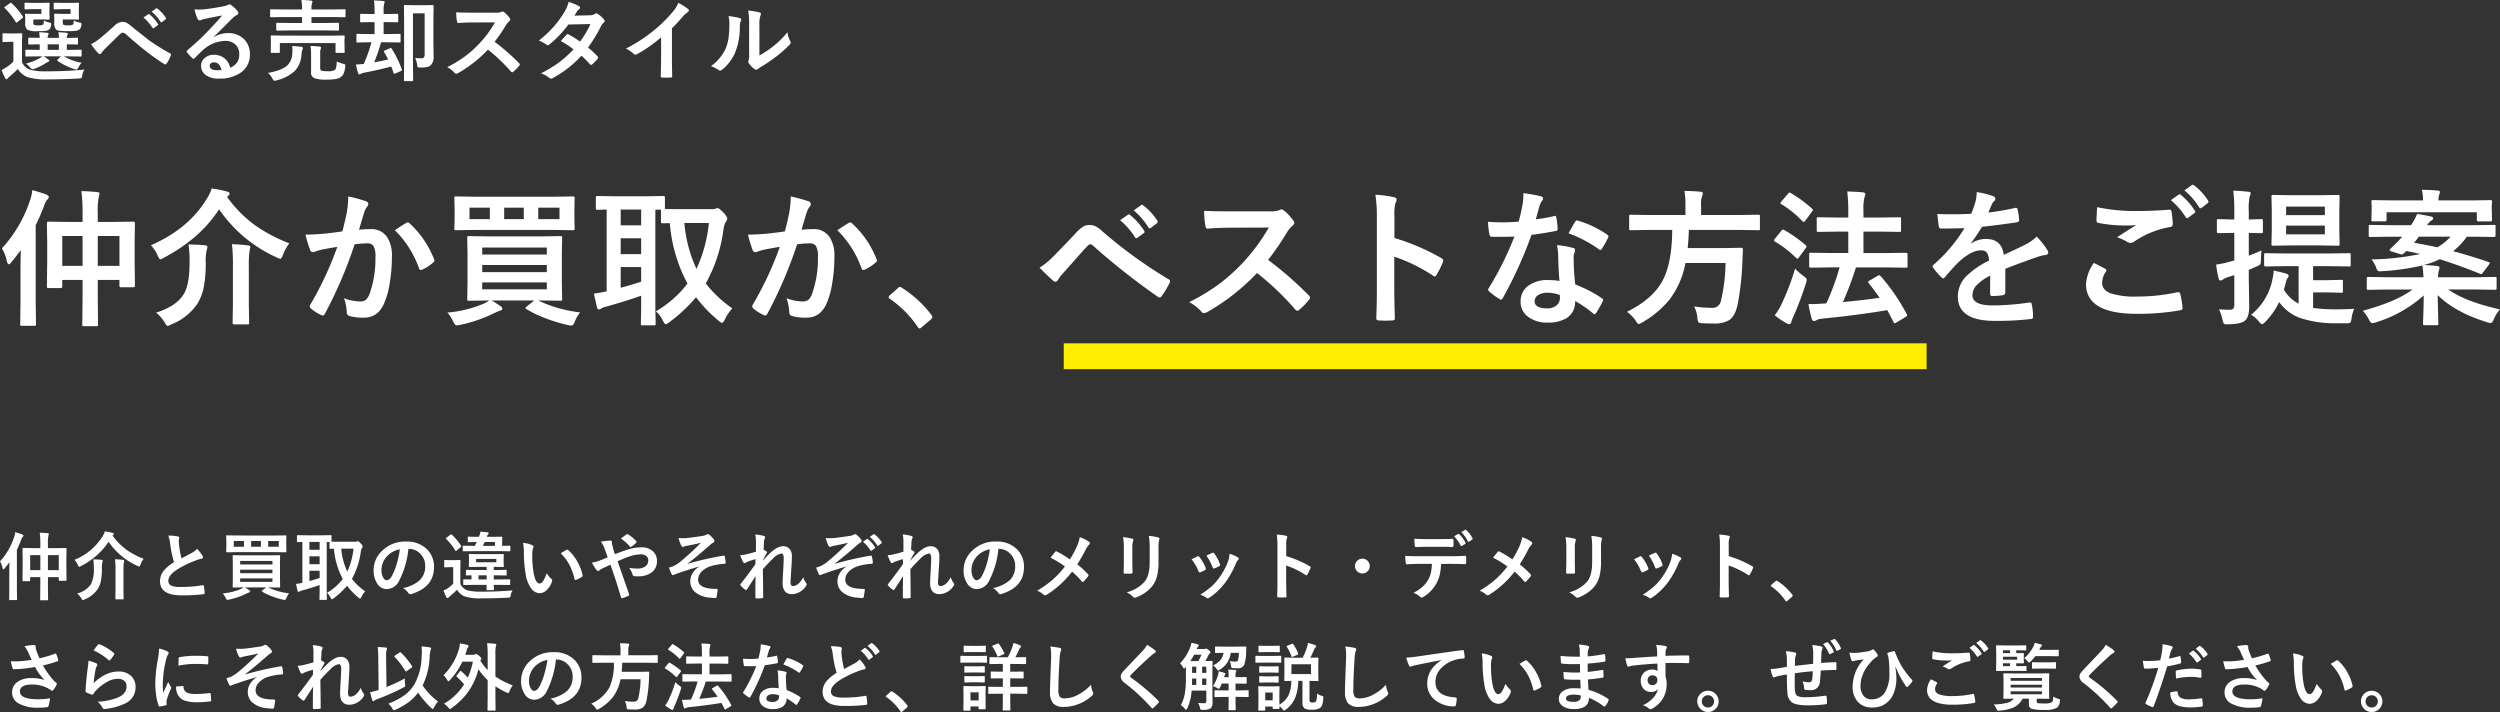
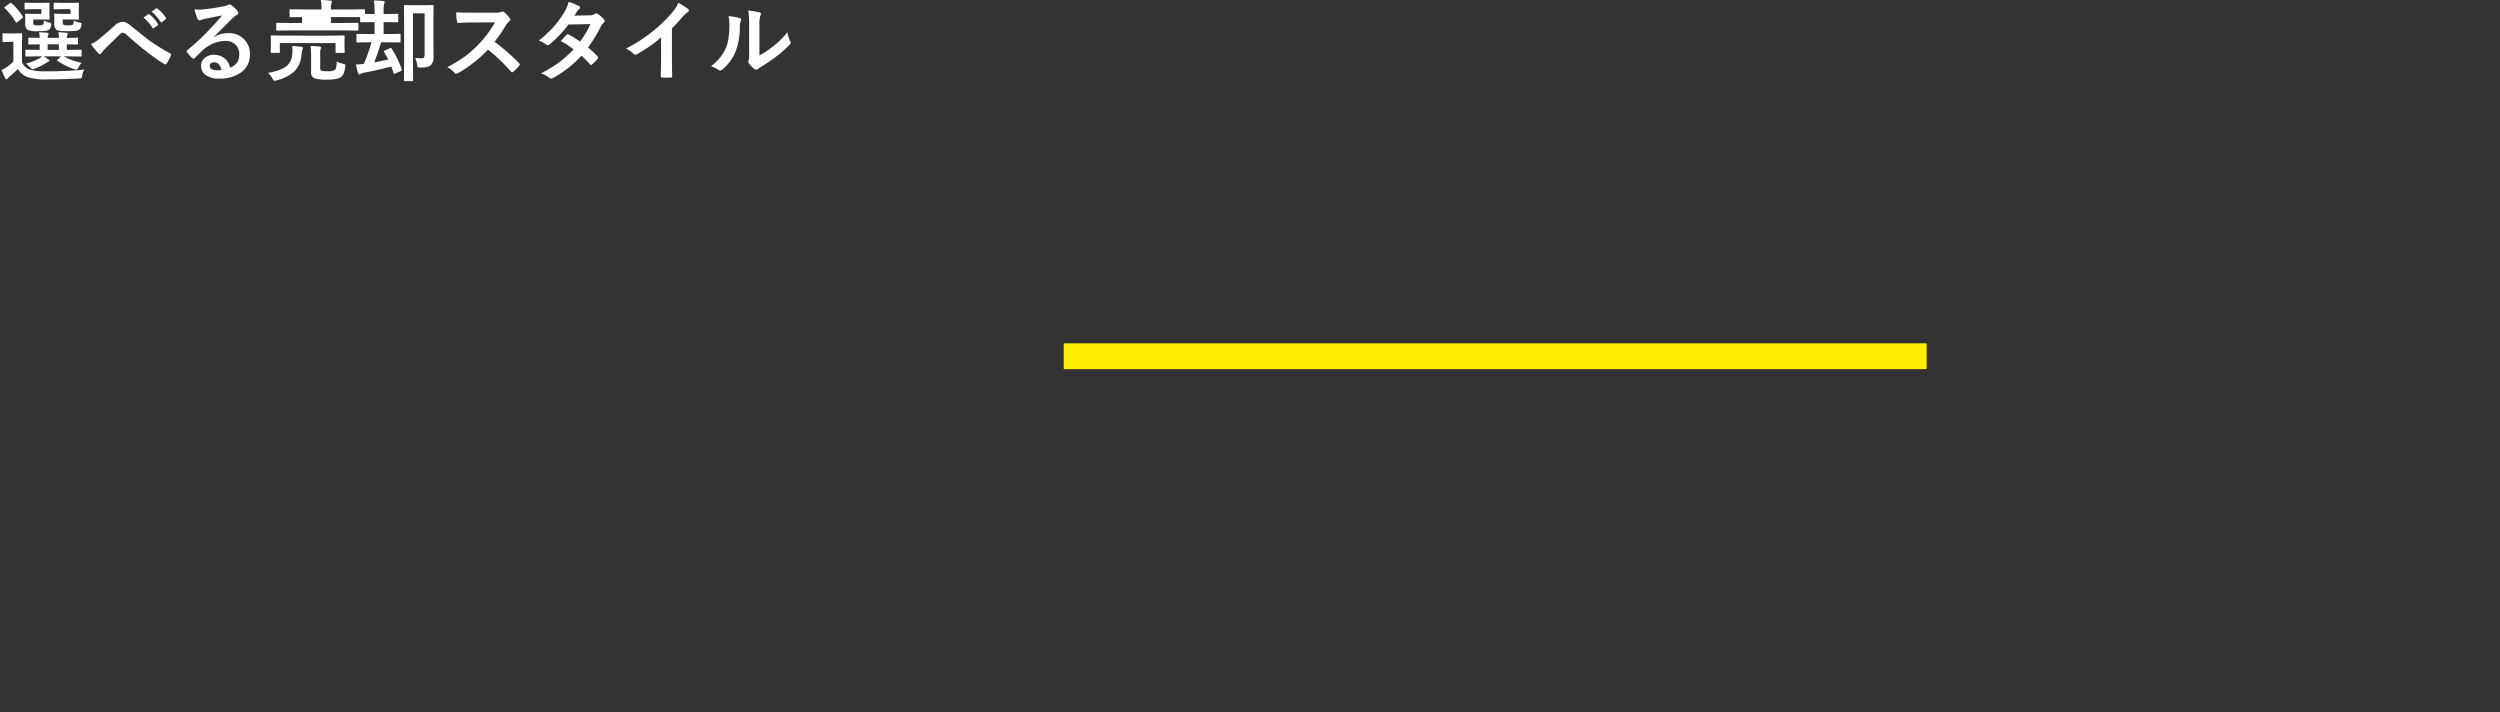
<svg xmlns="http://www.w3.org/2000/svg" width="677.979" height="193.092" viewBox="0 0 677.979 193.092">
  <rect x="0" y="0" width="677.979" height="193.092" fill="#333333" stroke="none" />
  <g transform="translate(-677.518 -4252.891)">
    <rect width="234" height="7" transform="translate(966 4346)" fill="#feed00" />
-     <path d="M-97.031-4.828l-3.316.047q-.187,0-.223-.059a.473.473,0,0,1-.035-.234v-1.3q0-.187.047-.223a.4.4,0,0,1,.211-.035l3.316.047h.316v-1.5l-2.812.047q-.211,0-.246-.047a.432.432,0,0,1-.047-.246v-1.3q0-.187.059-.223a.473.473,0,0,1,.234-.035l2.813.047a14.8,14.8,0,0,0-.152-1.535q1.441.082,2.191.164.387.047.387.246a.946.946,0,0,1-.141.363,1.668,1.668,0,0,0-.129.762h3.047a7.292,7.292,0,0,0-.141-1.535q1.477.082,2.18.164.387.047.387.27a.946.946,0,0,1-.141.363,1.37,1.37,0,0,0-.129.715v.047q1.219-.012,2.109-.047.152,0,.469-.023h.164q.211,0,.246.047a.4.4,0,0,1,.035.211v1.3a.443.443,0,0,1-.041.252.412.412,0,0,1-.24.041q-.047,0-.352-.012-1.055-.023-2.391-.035v1.5h.434l3.316-.047q.188,0,.223.047a.4.4,0,0,1,.035.211v1.3a.445.445,0,0,1-.041.246q-.041.047-.217.047l-3.316-.047h-1.242a15.19,15.19,0,0,0,4.816,1.746A5.315,5.315,0,0,0-86.2-1.828q-.3.6-.6.6a3.675,3.675,0,0,1-.562-.141,17.5,17.5,0,0,1-4.512-2.238q-.117-.082-.117-.152t.2-.246l.809-.82h-4.652a12.52,12.52,0,0,1,1.219.82q.34.234.34.352,0,.188-.316.27a1.921,1.921,0,0,0-.363.211q-.27.176-.4.246a14.863,14.863,0,0,1-2.953,1.441,2.751,2.751,0,0,1-.574.164q-.223,0-.68-.527a5.322,5.322,0,0,0-1.1-1.008,17.283,17.283,0,0,0,3.48-1.324,5.163,5.163,0,0,0,.938-.645Zm2.473-1.758h3.047v-1.5h-3.047Zm9.984,5.344a3.427,3.427,0,0,0-.6,1.605q-.094.6-.234.691a1.375,1.375,0,0,1-.656.117q-4.359.246-8.4.246a16.737,16.737,0,0,1-5.66-.645,5.484,5.484,0,0,1-2.52-2.168A26.775,26.775,0,0,1-104.883.645a4.78,4.78,0,0,0-.5.5q-.176.246-.34.246-.2,0-.352-.316a18.5,18.5,0,0,1-.984-2.2,9.54,9.54,0,0,0,1.406-.8,12.243,12.243,0,0,0,1.8-1.488V-8.766h-.984l-1.676.059q-.211,0-.258-.059A.473.473,0,0,1-106.8-9v-1.828q0-.187.059-.223a.473.473,0,0,1,.234-.035l1.676.047h1.348l1.758-.047q.188,0,.223.047a.4.4,0,0,1,.035.211L-101.52-8.5v5.285A3.717,3.717,0,0,0-99.293-1.2a15.969,15.969,0,0,0,4.441.434Q-89.379-.762-84.574-1.242Zm-3.773-16.383h-2.227l-2.062.059a.427.427,0,0,1-.258-.047.437.437,0,0,1-.035-.223v-1.277q0-.187.059-.223a.473.473,0,0,1,.234-.035l2.063.047h2.543l1.7-.047q.2,0,.234.047a.437.437,0,0,1,.035.223l-.047,1.535v1.008l.047,1.535q0,.234-.27.234l-1.7-.047h-2.426v.621a1.316,1.316,0,0,0,.152.809,2.773,2.773,0,0,0,1.289.164,2.5,2.5,0,0,0,1.3-.187q.2-.176.234-1.113a5.428,5.428,0,0,0,1.605.551q.5.082.5.375a3.549,3.549,0,0,1-.047.445,1.651,1.651,0,0,1-.5,1.031,2.249,2.249,0,0,1-1.207.41q-.645.07-2.074.07-2.555,0-3.023-.387a2.419,2.419,0,0,1-.527-1.828v-1.3l-.047-.961q0-.187.047-.223a.4.4,0,0,1,.211-.035l1.605.047h2.59Zm-7.91,0h-2.215l-2.086.059a.371.371,0,0,1-.234-.047.437.437,0,0,1-.035-.223v-1.277q0-.187.059-.223a.366.366,0,0,1,.211-.035l2.086.047h2.449l1.7-.047a.427.427,0,0,1,.258.047.437.437,0,0,1,.035.223l-.047,1.535v1.008l.047,1.535q0,.164-.047.2a.555.555,0,0,1-.246.035l-1.7-.047h-2.426v.6a1.374,1.374,0,0,0,.152.832,2.489,2.489,0,0,0,1.219.164,2.287,2.287,0,0,0,1.324-.223,2.541,2.541,0,0,0,.164-1.078,9.1,9.1,0,0,0,1.582.574q.434.117.434.363a3.053,3.053,0,0,1-.047.41,1.837,1.837,0,0,1-.5,1.078,2.029,2.029,0,0,1-1.1.387,18.757,18.757,0,0,1-1.945.07,6.081,6.081,0,0,1-2.906-.387,2.269,2.269,0,0,1-.574-1.828v-1.3l-.047-.961q0-.187.059-.223a.473.473,0,0,1,.234-.035l1.547.047h2.6Zm-9.937-.281q-.117-.094-.117-.164t.234-.246l1.219-.879a.846.846,0,0,1,.328-.164.363.363,0,0,1,.2.117,18.691,18.691,0,0,1,3.023,3.574.366.366,0,0,1,.082.188q0,.105-.223.293l-1.266,1.031a.631.631,0,0,1-.316.164q-.117,0-.211-.164A18.338,18.338,0,0,0-106.2-17.906ZM-82.8-8.156a9.047,9.047,0,0,0,2.109-1.3q1.465-1.148,4.3-3.715a3.2,3.2,0,0,1,2.086-1.008,2.543,2.543,0,0,1,1.1.223,5.084,5.084,0,0,1,.984.668q4.887,3.9,5.18,4.125a63.148,63.148,0,0,0,5.672,3.527q.281.117.281.34a.328.328,0,0,1-.047.164,9.469,9.469,0,0,1-1.172,2.262q-.176.234-.316.234a.657.657,0,0,1-.34-.117,51.61,51.61,0,0,1-5.18-3.7q-1.77-1.324-5.039-4.242a1.651,1.651,0,0,0-1.055-.551q-.27,0-.82.5L-79.09-6.8a7.776,7.776,0,0,0-.855,1.055.526.526,0,0,1-.434.293.638.638,0,0,1-.457-.211A18.252,18.252,0,0,1-82.8-8.156Zm14.227-7.207,1.277-.879a.2.2,0,0,1,.141-.07.379.379,0,0,1,.223.105,10.053,10.053,0,0,1,2.273,2.578.3.3,0,0,1,.07.176.283.283,0,0,1-.141.211l-1.008.738a.351.351,0,0,1-.187.07.287.287,0,0,1-.223-.152A12.216,12.216,0,0,0-68.578-15.363Zm2.215-1.582,1.2-.867a.314.314,0,0,1,.152-.059.375.375,0,0,1,.211.105,9.53,9.53,0,0,1,2.285,2.473.409.409,0,0,1,.07.2.293.293,0,0,1-.152.234l-.961.75a.351.351,0,0,1-.187.07.26.26,0,0,1-.211-.152A11.355,11.355,0,0,0-66.363-16.945Zm19.113,1.031q-2.25.41-4.641.914a7.112,7.112,0,0,0-1.008.293,1.364,1.364,0,0,1-.48.117.568.568,0,0,1-.527-.41,13.573,13.573,0,0,1-.832-2.59,9.761,9.761,0,0,0,1.3.082q.469,0,.926-.035,2.473-.246,5.449-.82a5.936,5.936,0,0,0,1.313-.363,1.178,1.178,0,0,1,.457-.187.955.955,0,0,1,.551.188,9.468,9.468,0,0,1,1.605,1.535.905.905,0,0,1,.27.586.609.609,0,0,1-.41.574,5.273,5.273,0,0,0-1.055.762q-.738.727-2.73,2.73-1.488,1.488-2.449,2.414l.023.07a7.669,7.669,0,0,1,3.82-1.078,5.864,5.864,0,0,1,4.5,1.793,5.621,5.621,0,0,1,1.453,3.973A5.773,5.773,0,0,1-42.281-.352a9.927,9.927,0,0,1-5.812,1.559A5.756,5.756,0,0,1-51.82.152,3.018,3.018,0,0,1-52.945-2.32a2.646,2.646,0,0,1,1.113-2.168,3.58,3.58,0,0,1,2.273-.762,4.529,4.529,0,0,1,3.023,1.008,4.659,4.659,0,0,1,1.488,2.5,4.271,4.271,0,0,0,1.934-1.547A3.981,3.981,0,0,0-42.6-5.4a3.427,3.427,0,0,0-1.184-2.754,3.858,3.858,0,0,0-2.59-.867A9.425,9.425,0,0,0-52.512-6.48q-.457.422-2.086,2.039-.27.27-.41.27a.616.616,0,0,1-.363-.211,10.442,10.442,0,0,1-1.406-1.57.3.3,0,0,1-.082-.2.547.547,0,0,1,.2-.352,61.8,61.8,0,0,0,5.684-5.3Q-48.527-14.332-47.25-15.914Zm-.176,14.766q-.48-2.062-2.039-2.062a1.224,1.224,0,0,0-.867.3.778.778,0,0,0-.281.609q0,1.242,2.086,1.242A5.794,5.794,0,0,0-47.426-1.148Zm18.41-10.711-3.316.047q-.246,0-.246-.258v-1.594q0-.258.246-.258l3.316.047h3.445V-15.48h-5.273l-3.094.047q-.211,0-.258-.059a.437.437,0,0,1-.035-.223v-1.641q0-.164.059-.2a.473.473,0,0,1,.234-.035l3.094.047h5.273v-.047a12.53,12.53,0,0,0-.187-2.52q1.559.035,2.637.164.363.047.363.246a1.635,1.635,0,0,1-.117.48,5.643,5.643,0,0,0-.141,1.629v.047h5.848l3.129-.047q.258,0,.258.234v1.641a.4.4,0,0,1-.047.246.4.4,0,0,1-.211.035l-3.129-.047h-5.848v1.605h3.879l3.293-.047q.211,0,.246.047a.4.4,0,0,1,.035.211v1.594q0,.188-.047.223a.473.473,0,0,1-.234.035l-3.293-.047Zm11.52,1.418,3.211-.047q.27,0,.27.246L-14.062-9.2v.867l.047,2.309a.352.352,0,0,1-.041.217.381.381,0,0,1-.229.041h-1.934q-.2,0-.234-.047a.4.4,0,0,1-.035-.211v-2.4H-31.594v2.4q0,.188-.047.223a.437.437,0,0,1-.223.035h-1.91a.427.427,0,0,1-.258-.047.4.4,0,0,1-.035-.211l.047-2.309v-.715l-.047-1.2q0-.176.047-.211a.555.555,0,0,1,.246-.035l3.188.047Zm1.336,7.008a8.788,8.788,0,0,0,1.723.621,2.269,2.269,0,0,1,.5.176.336.336,0,0,1,.105.281,2.592,2.592,0,0,1-.035.34A6.029,6.029,0,0,1-14.3-.141a2.435,2.435,0,0,1-.715.914q-.891.715-3.832.715A10.052,10.052,0,0,1-22.23,1.1a1.635,1.635,0,0,1-.891-1.7V-5.18a19.841,19.841,0,0,0-.141-2.473q1.43.07,2.391.164.457.07.457.293a.966.966,0,0,1-.141.48,4.322,4.322,0,0,0-.094,1.172V-1.7q0,.633.34.762a6.592,6.592,0,0,0,1.7.141,3.35,3.35,0,0,0,1.945-.363Q-16.2-1.535-16.16-3.434ZM-34.8-.34q3.773-.656,5.25-2.051A4.66,4.66,0,0,0-28.219-5.52q.047-.562.047-1.02a7.234,7.234,0,0,0-.082-1.09q1.313.07,2.5.211.41.07.41.316a2.144,2.144,0,0,1-.141.48,6.1,6.1,0,0,0-.246,1.395A6.891,6.891,0,0,1-27.609-.8,11.126,11.126,0,0,1-32.5,1.688a3.256,3.256,0,0,1-.551.117q-.211,0-.539-.574A5.073,5.073,0,0,0-34.8-.34Zm27.316-8.3-3.07.047q-.2,0-.234-.047a.437.437,0,0,1-.035-.223v-1.793q0-.2.047-.234a.437.437,0,0,1,.223-.035l3.07.047h1.582v-3.234h-.82l-2.824.047q-.2,0-.234-.059a.473.473,0,0,1-.035-.234v-1.723q0-.2.047-.234a.437.437,0,0,1,.223-.035l2.824.047h.82v-.926a19.612,19.612,0,0,0-.164-2.766q.891.023,2.52.164.387.047.387.246a.744.744,0,0,1-.059.258q-.07.176-.082.223a7.128,7.128,0,0,0-.152,1.84v.961h.867l2.824-.047q.2,0,.234.047a.437.437,0,0,1,.035.223v1.723a.427.427,0,0,1-.047.258.437.437,0,0,1-.223.035l-2.824-.047h-.867v3.234h1.324l3.023-.047q.188,0,.223.047a.437.437,0,0,1,.035.223v1.793q0,.2-.047.234a.4.4,0,0,1-.211.035l-3.023-.047H-4.125A55.522,55.522,0,0,1-6-3.211q1.98-.328,3.785-.773Q-2.7-4.969-3.316-6a.408.408,0,0,1-.07-.2q0-.105.27-.234l1.406-.6a.634.634,0,0,1,.234-.082q.082,0,.2.176A26.858,26.858,0,0,1,1.465-1.324a.812.812,0,0,1,.035.188q0,.164-.281.293L-.27-.187a1.022,1.022,0,0,1-.293.094Q-.668-.094-.75-.3q-.422-1.289-.621-1.758Q-5.3-1.031-8.672-.41A3.66,3.66,0,0,0-9.68-.07a.683.683,0,0,1-.352.141q-.2,0-.34-.363a16.07,16.07,0,0,1-.574-2.32q1.078-.035,2.133-.176A41.943,41.943,0,0,0-6.75-8.637ZM5.086-4.395a14,14,0,0,0,1.7.094.842.842,0,0,0,.7-.234,1.347,1.347,0,0,0,.188-.82V-16.488H4.512V-2.66l.047,4.313q0,.246-.27.246H2.32q-.258,0-.258-.246l.047-4.863V-13.535l-.047-4.922a.4.4,0,0,1,.047-.246.4.4,0,0,1,.211-.035l2.379.047H7.465l2.367-.047q.2,0,.234.059a.437.437,0,0,1,.035.223l-.047,3.867v5.637l.047,4.1A3.205,3.205,0,0,1,9.48-2.578a2.162,2.162,0,0,1-1.09.633A9.168,9.168,0,0,1,6.5-1.8a1.262,1.262,0,0,1-.691-.105,1.663,1.663,0,0,1-.176-.656A5.025,5.025,0,0,0,5.086-4.395ZM26.648-8.777a58.5,58.5,0,0,1,6.645,5.8.519.519,0,0,1,.188.34.589.589,0,0,1-.164.352A12.8,12.8,0,0,1,31.711-.645a.444.444,0,0,1-.293.141.554.554,0,0,1-.34-.187,43.563,43.563,0,0,0-6.234-5.953A34.738,34.738,0,0,1,16.781-.3a2.038,2.038,0,0,1-.551.188.522.522,0,0,1-.41-.211A6.643,6.643,0,0,0,13.8-1.9a33.354,33.354,0,0,0,4.969-3.023,30.919,30.919,0,0,0,3.48-3.094,30.937,30.937,0,0,0,4.512-6.023l-6.187.023q-1.852,0-3.8.152-.234.023-.316-.41a11.514,11.514,0,0,1-.211-2.5q1.289.094,4.055.094h6.6a3.948,3.948,0,0,0,1.652-.223.452.452,0,0,1,.27-.094.985.985,0,0,1,.41.188A8.516,8.516,0,0,1,30.8-15.117a.686.686,0,0,1,.117.3.634.634,0,0,1-.316.48,4.61,4.61,0,0,0-.879,1.066A41.591,41.591,0,0,1,26.648-8.777ZM51.984-7.219A21.561,21.561,0,0,1,54.574-4.8a.489.489,0,0,1,.141.34.465.465,0,0,1-.141.316,11.4,11.4,0,0,1-1.488,1.512.525.525,0,0,1-.293.117.39.39,0,0,1-.258-.141A23.426,23.426,0,0,0,50.2-4.992a29.909,29.909,0,0,1-7.652,6,1.4,1.4,0,0,1-.6.211.729.729,0,0,1-.457-.211A7.162,7.162,0,0,0,39.211-.211,35.094,35.094,0,0,0,44.285-3.3a30.876,30.876,0,0,0,3.762-3.41A20.805,20.805,0,0,0,44.59-8.977q1.441-1.57,1.582-1.711a.464.464,0,0,1,.316-.164.822.822,0,0,1,.234.094,25.4,25.4,0,0,1,3.094,1.922,23.425,23.425,0,0,0,2.813-4.746l-5.953.117a30.843,30.843,0,0,1-5.133,5.4.957.957,0,0,1-.48.211.529.529,0,0,1-.387-.164,10.146,10.146,0,0,0-2.016-1.1,30.411,30.411,0,0,0,4.254-4.02,26.144,26.144,0,0,0,2.543-3.516,10.617,10.617,0,0,0,1.289-2.953,16.074,16.074,0,0,1,2.813,1.172.413.413,0,0,1,.258.387.6.6,0,0,1-.293.48,1.785,1.785,0,0,0-.492.5q-.281.492-.75,1.2l4.23-.094a2.563,2.563,0,0,0,1.313-.363.8.8,0,0,1,.41-.164.846.846,0,0,1,.434.188,7.233,7.233,0,0,1,1.641,1.465.622.622,0,0,1,.188.434.64.64,0,0,1-.27.457,3.162,3.162,0,0,0-.715.914A38.518,38.518,0,0,1,51.984-7.219Zm22.758-5.215v7.945q0,2.109.07,4.992v.07q0,.34-.363.34-.586.035-1.2.035t-1.2-.035q-.34,0-.34-.3V.527q.012-.562.059-2.66.035-1.371.035-2.262v-5.59a37.846,37.846,0,0,1-6.6,4.605.719.719,0,0,1-.363.094.733.733,0,0,1-.5-.234,8.859,8.859,0,0,0-2.062-1.418,42.039,42.039,0,0,0,7.559-4.922,37.977,37.977,0,0,0,5.109-5.016,8.393,8.393,0,0,0,1.523-2.473,20.569,20.569,0,0,1,2.66,1.688.4.4,0,0,1,.188.352.614.614,0,0,1-.34.527,9.178,9.178,0,0,0-1.43,1.324A40.911,40.911,0,0,1,74.742-12.434ZM98.461-5.062a25.056,25.056,0,0,0,3.41-2.238,23.177,23.177,0,0,0,4.2-4.078,6.789,6.789,0,0,0,.75,2.426,1.821,1.821,0,0,1,.141.41.953.953,0,0,1-.363.6,30.722,30.722,0,0,1-3.551,3.152A42.548,42.548,0,0,1,98.777-1.91q-.34.223-.691.5a.777.777,0,0,1-.492.188,1.089,1.089,0,0,1-.5-.187,6.751,6.751,0,0,1-1.441-1.465,1.072,1.072,0,0,1-.211-.5.81.81,0,0,1,.094-.363,6.22,6.22,0,0,0,.141-1.828v-7.512a23.1,23.1,0,0,0-.246-4.184,25.372,25.372,0,0,1,3.012.5q.434.105.434.41a1.526,1.526,0,0,1-.187.609,8.671,8.671,0,0,0-.223,2.66ZM90.082-15.738a18.882,18.882,0,0,1,3.047.527q.387.105.387.434a.843.843,0,0,1-.07.3,3.657,3.657,0,0,0-.293,1.629,18.073,18.073,0,0,1-1.3,7.055,12.2,12.2,0,0,1-3.41,4.512,1.125,1.125,0,0,1-.621.316.857.857,0,0,1-.457-.187,8.555,8.555,0,0,0-2.039-1.008,12.344,12.344,0,0,0,3.984-4.781,11.85,11.85,0,0,0,.773-2.777,28.815,28.815,0,0,0,.234-4.008A7.935,7.935,0,0,0,90.082-15.738Z" transform="translate(785 4273)" fill="#fff" />
-     <path d="M-317.4-33.281q2.383.059,4.277.273.645.078.645.41,0,.039-.2.84a18.512,18.512,0,0,0-.293,4.395v2.441h4.2l5.488-.078q.391,0,.391.449l-.078,4.844v4.98l.078,7.09q0,.43-.391.43H-306.7q-.391,0-.391-.43V-9.2h-5.879v5.078l.078,7.051q0,.312-.1.371a.788.788,0,0,1-.391.059h-3.359q-.313,0-.371-.078a.673.673,0,0,1-.059-.352l.078-7.012V-9.2H-322.6v1.758q0,.449-.391.449h-3.3q-.332,0-.41-.1a.61.61,0,0,1-.059-.352l.078-7.129v-4.512l-.078-5.469q0-.332.1-.391A.788.788,0,0,1-326.27-25l5.469.078h3.711v-2.324A49.038,49.038,0,0,0-317.4-33.281Zm10.313,12.168h-5.879v8.105h5.879Zm-15.508,0v8.105h5.508v-8.105Zm-16.367,3.359a35.727,35.727,0,0,0,7.6-12.969,11.059,11.059,0,0,0,.645-2.832q2.891.82,3.867,1.23.605.313.605.605a.991.991,0,0,1-.391.723,4.6,4.6,0,0,0-.84,1.6q-1.133,2.969-2.324,5.352V-3.281l.078,6.074q0,.332-.1.391a.729.729,0,0,1-.371.059h-3.379q-.313,0-.371-.078A.729.729,0,0,1-334,2.793l.078-6.074v-9.2q0-1.445.078-4.8-1.7,2.266-2.6,3.32-.41.527-.684.527-.234,0-.469-.723A11.244,11.244,0,0,0-338.965-17.754Zm77.93-1.367a11.5,11.5,0,0,0-1.719,3.164q-.41,1.035-.723,1.035a4.907,4.907,0,0,1-.918-.352,37.687,37.687,0,0,1-15.684-13.086q-5.039,7.891-14.961,13.145a2.783,2.783,0,0,1-.957.449q-.254,0-.723-1a9.487,9.487,0,0,0-1.836-2.832q10.1-4.395,15.078-12.48A11.662,11.662,0,0,0-282.07-34a29.833,29.833,0,0,1,4.16.84q.684.156.684.605,0,.254-.41.605l-.273.234A34.312,34.312,0,0,0-270.293-24,42.615,42.615,0,0,0-261.035-19.121ZM-297.148-.312q5.625-1.816,7.559-5.137,1.523-2.559,1.523-8.672a29.317,29.317,0,0,0-.293-4.687q2.246,0,4.434.215.684.059.684.469a3.1,3.1,0,0,1-.2.879A12.5,12.5,0,0,0-283.691-14a33.5,33.5,0,0,1-.605,7.09,13.556,13.556,0,0,1-1.621,4.121,15.27,15.27,0,0,1-7.129,5.664,3.471,3.471,0,0,1-.957.41q-.293,0-.781-.879A9.968,9.968,0,0,0-297.148-.312Zm20.566-18.574a43.75,43.75,0,0,1,4.375.332q.605.059.605.43a6.2,6.2,0,0,1-.2,1,28.387,28.387,0,0,0-.2,4.336V-2.676l.078,5.156q0,.293-.1.352a1.054,1.054,0,0,1-.371.039h-3.574q-.43,0-.43-.391l.078-5.156V-12.754A47.05,47.05,0,0,0-276.582-18.887Zm29.941-3.477q.605-2.168,1.191-5.039a26.479,26.479,0,0,0,.41-4.434,35.865,35.865,0,0,1,4.785,1.309.79.79,0,0,1,.645.8.84.84,0,0,1-.273.605,5.261,5.261,0,0,0-.8,1.523q-.293.9-.762,2.539-.449,1.5-.684,2.266A26.268,26.268,0,0,1-239-22.969a5.063,5.063,0,0,1,4.492,2.148,9.083,9.083,0,0,1,1.309,5.254,43.645,43.645,0,0,1-.645,7.559,21.184,21.184,0,0,1-1.523,5.293q-1.7,3.75-5.391,3.75a13.513,13.513,0,0,1-3.965-.449,1.038,1.038,0,0,1-.723-1.113,12.945,12.945,0,0,0-.742-3.711,12.441,12.441,0,0,0,4.395.879,2.349,2.349,0,0,0,1.621-.508,4.6,4.6,0,0,0,.938-1.621,28.075,28.075,0,0,0,1.563-9.9,5.741,5.741,0,0,0-.547-3.047,2.027,2.027,0,0,0-1.738-.684,26.083,26.083,0,0,0-3.359.273A117.525,117.525,0,0,1-251.367-.039q-.215.488-.586.488A.974.974,0,0,1-252.4.313a11.382,11.382,0,0,1-2.773-1.758.874.874,0,0,1-.312-.586.753.753,0,0,1,.156-.449,91.244,91.244,0,0,0,7.324-15.684q-1.367.215-3.906.684a13.941,13.941,0,0,0-2.207.645,1.473,1.473,0,0,1-.488.1.825.825,0,0,1-.8-.625,38.524,38.524,0,0,1-1.23-4.121q2.207,0,5.273-.273Q-249.2-21.973-246.641-22.363Zm14.238-.312q2.246-1.523,3.242-2.051a.547.547,0,0,1,.273-.078.753.753,0,0,1,.488.273,26.08,26.08,0,0,1,6.641,9.727.9.9,0,0,1,.1.352.6.6,0,0,1-.254.449,12.052,12.052,0,0,1-3.008,1.992.858.858,0,0,1-.41.117.5.5,0,0,1-.508-.43A27.33,27.33,0,0,0-232.4-22.676ZM-182.148-.391a8.952,8.952,0,0,0-1.445,2.48,2.937,2.937,0,0,1-.469.879.7.7,0,0,1-.547.2,4.34,4.34,0,0,1-.84-.117,43.45,43.45,0,0,1-6.309-1.934,29.956,29.956,0,0,1-5-2.422q-.234-.176-.234-.273,0-.117.352-.41l2.051-1.641h-11.523q1.621,1.016,2.324,1.523.527.332.527.684,0,.41-.605.547-.156.039-1.523.645a38.347,38.347,0,0,1-9.395,3.242,5.243,5.243,0,0,1-.879.117q-.43,0-.918-1.035a10.359,10.359,0,0,0-1.562-2.441,31.871,31.871,0,0,0,10-2.48,7.5,7.5,0,0,0,1.348-.8l-5.508.078q-.352,0-.41-.078A.729.729,0,0,1-212.773-4l.078-4.2v-8.223l-.078-4.2q0-.332.078-.391a.788.788,0,0,1,.391-.059L-206.8-21h13.77l5.547-.078a.618.618,0,0,1,.391.078.729.729,0,0,1,.059.371l-.078,4.2V-8.2l.078,4.2q0,.312-.078.381a.639.639,0,0,1-.371.068l-5.547-.078h-.527A35.835,35.835,0,0,0-182.148-.391Zm-26.562-10.918h17.52v-1.934h-17.52Zm17.52-6.68h-17.52v1.914h17.52Zm0,11.348V-8.516h-17.52v1.875Zm1.758-25.117,5.332-.078a.618.618,0,0,1,.391.078.729.729,0,0,1,.059.371l-.059,2.754v2.793l.059,2.715q0,.332-.1.391a.61.61,0,0,1-.352.059l-5.332-.078h-21.055l-5.352.078q-.312,0-.371-.078a.729.729,0,0,1-.059-.371l.078-2.715v-2.793l-.078-2.754q0-.332.078-.391a.673.673,0,0,1,.352-.059l5.352.078Zm1.68,6.074v-3.105h-5.762v3.105Zm-24.414,0h5.527v-3.105h-5.527Zm9.414,0h5.313v-3.105h-5.312Zm61.875,24.2a11.571,11.571,0,0,0-2.07,3.086q-.43.84-.723.84a2.166,2.166,0,0,1-.918-.566,36.554,36.554,0,0,1-6.133-6.387,41.8,41.8,0,0,1-7.324,6.836,2.059,2.059,0,0,1-.879.488q-.312,0-.8-.957A7.452,7.452,0,0,0-161.6-.684a29.422,29.422,0,0,0,8.555-7.52,41.457,41.457,0,0,1-4.785-16.387l-1.973.039q-.312,0-.371-.1a.788.788,0,0,1-.059-.391v-3.2h-1.523v26.68l.078,4.238q0,.332-.078.391a.673.673,0,0,1-.352.059h-3.125q-.332,0-.391-.078a.729.729,0,0,1-.059-.371l.078-4.238V-4.922q-4.121,1.484-9.512,2.969a3.823,3.823,0,0,0-1.289.488,1.086,1.086,0,0,1-.645.273q-.391,0-.508-.527-.449-1.719-.84-3.789a26.426,26.426,0,0,0,3.438-.605V-28.281q-.977.02-1.855.059l-.625.02a.618.618,0,0,1-.391-.078.673.673,0,0,1-.059-.352v-2.852q0-.332.1-.41a.61.61,0,0,1,.352-.059l4.922.078h7.949l4.98-.078q.312,0,.371.1a.729.729,0,0,1,.059.371v3.047q.645.039,4.082.039h8.633a2.685,2.685,0,0,0,.977-.117,1.1,1.1,0,0,1,.586-.156q.41,0,1.68,1.289.957,1.094.957,1.523a1.755,1.755,0,0,1-.449.957,5.791,5.791,0,0,0-.586,2.031,41.331,41.331,0,0,1-4.8,14.629A32.026,32.026,0,0,0-140.879-1.484Zm-6.367-23.145h-6.641a36.751,36.751,0,0,0,3.281,12.441A38.561,38.561,0,0,0-147.246-24.629ZM-165.605-8.711v-3.965h-5.547V-7.07Q-168.906-7.656-165.605-8.711ZM-171.152-24h5.547v-4.277h-5.547Zm0,7.813h5.547v-4.3h-5.547Zm44.512-6.172q.605-2.168,1.191-5.039a26.479,26.479,0,0,0,.41-4.434,35.864,35.864,0,0,1,4.785,1.309.79.79,0,0,1,.645.8.84.84,0,0,1-.273.605,5.261,5.261,0,0,0-.8,1.523q-.293.9-.762,2.539-.449,1.5-.684,2.266A26.268,26.268,0,0,1-119-22.969a5.063,5.063,0,0,1,4.492,2.148,9.083,9.083,0,0,1,1.309,5.254,43.645,43.645,0,0,1-.645,7.559,21.184,21.184,0,0,1-1.523,5.293q-1.7,3.75-5.391,3.75a13.513,13.513,0,0,1-3.965-.449,1.038,1.038,0,0,1-.723-1.113,12.945,12.945,0,0,0-.742-3.711,12.441,12.441,0,0,0,4.395.879,2.349,2.349,0,0,0,1.621-.508,4.6,4.6,0,0,0,.938-1.621,28.075,28.075,0,0,0,1.563-9.9,5.741,5.741,0,0,0-.547-3.047,2.027,2.027,0,0,0-1.738-.684,26.083,26.083,0,0,0-3.359.273A117.525,117.525,0,0,1-131.367-.039q-.215.488-.586.488A.974.974,0,0,1-132.4.313a11.382,11.382,0,0,1-2.773-1.758.874.874,0,0,1-.312-.586.753.753,0,0,1,.156-.449,91.244,91.244,0,0,0,7.324-15.684q-1.367.215-3.906.684a13.941,13.941,0,0,0-2.207.645,1.473,1.473,0,0,1-.488.1.825.825,0,0,1-.8-.625,38.521,38.521,0,0,1-1.23-4.121q2.207,0,5.273-.273Q-129.2-21.973-126.641-22.363Zm14.238-.312q2.246-1.523,3.242-2.051a.547.547,0,0,1,.273-.078.753.753,0,0,1,.488.273,26.08,26.08,0,0,1,6.641,9.727.9.9,0,0,1,.1.352.6.6,0,0,1-.254.449,12.052,12.052,0,0,1-3.008,1.992.858.858,0,0,1-.41.117.5.5,0,0,1-.508-.43A27.331,27.331,0,0,0-112.4-22.676ZM-95.391-7.285a.81.81,0,0,1,.508.234A30.45,30.45,0,0,1-86.914.273a1.133,1.133,0,0,1,.273.605.949.949,0,0,1-.391.645l-2.441,2.07q-.43.371-.566.371a.659.659,0,0,1-.547-.391,29.049,29.049,0,0,0-7.578-7.656q-.352-.234-.352-.391a.98.98,0,0,1,.273-.488L-96-6.953A.869.869,0,0,1-95.391-7.285Zm37.832-5.234a21.329,21.329,0,0,0,4.082-3.4q3.027-3.086,5.8-6.035a9.3,9.3,0,0,1,2.031-1.758,3.222,3.222,0,0,1,1.563-.371,3.888,3.888,0,0,1,1.758.371,8.332,8.332,0,0,1,1.719,1.27A126.151,126.151,0,0,0-22.676-9.434a.682.682,0,0,1,.488.625.894.894,0,0,1-.137.449,21.874,21.874,0,0,1-2.07,3.477q-.313.449-.605.449a.728.728,0,0,1-.43-.156A186.262,186.262,0,0,1-43.164-18.574a1.01,1.01,0,0,0-.625-.273.916.916,0,0,0-.645.313q-1.152,1.191-3.184,3.5-2.266,2.578-3.34,3.77a14.028,14.028,0,0,0-1.6,2.031q-.332.527-.723.527a.853.853,0,0,1-.566-.273Q-55.254-10.156-57.559-12.52Zm21.836-12.871,2.129-1.484a.367.367,0,0,1,.234-.1.559.559,0,0,1,.352.176A17.167,17.167,0,0,1-29.2-22.52a.5.5,0,0,1,.117.293.472.472,0,0,1-.234.352L-31-20.645a.536.536,0,0,1-.312.137.478.478,0,0,1-.371-.254A19.815,19.815,0,0,0-35.723-25.391Zm3.691-2.656,1.992-1.426a.523.523,0,0,1,.254-.1.626.626,0,0,1,.352.176,15.62,15.62,0,0,1,3.789,4.121.605.605,0,0,1,.117.332.533.533,0,0,1-.234.391l-1.6,1.23a.536.536,0,0,1-.312.137.478.478,0,0,1-.371-.254A18.913,18.913,0,0,0-32.031-28.047ZM4.414-14.629A97.505,97.505,0,0,1,15.488-4.961a.864.864,0,0,1,.313.566.981.981,0,0,1-.273.586,21.333,21.333,0,0,1-2.676,2.734.74.74,0,0,1-.488.234.923.923,0,0,1-.566-.312A72.605,72.605,0,0,0,1.406-11.074,57.9,57.9,0,0,1-12.031-.508a3.4,3.4,0,0,1-.918.313.87.87,0,0,1-.684-.352,11.072,11.072,0,0,0-3.359-2.617A55.59,55.59,0,0,0-8.711-8.2a51.531,51.531,0,0,0,5.8-5.156A51.562,51.562,0,0,0,4.609-23.4L-5.7-23.359q-3.086,0-6.328.254-.391.039-.527-.684a19.19,19.19,0,0,1-.352-4.16q2.148.156,6.758.156h11A6.579,6.579,0,0,0,7.6-28.164a.753.753,0,0,1,.449-.156,1.642,1.642,0,0,1,.684.313,14.193,14.193,0,0,1,2.6,2.813,1.144,1.144,0,0,1,.2.508,1.057,1.057,0,0,1-.527.8,7.683,7.683,0,0,0-1.465,1.777A69.318,69.318,0,0,1,4.414-14.629Zm34.258-5.937a59.9,59.9,0,0,1,12.715,5.449q.527.273.527.684a.96.96,0,0,1-.078.352,22.734,22.734,0,0,1-1.719,3.477q-.254.449-.527.449a.663.663,0,0,1-.449-.2,44.078,44.078,0,0,0-10.508-5.137v8.848q0,2.188.156,7.832v.117q0,.488-.723.488-.9.059-1.777.059-.9,0-1.777-.059-.762,0-.762-.605.156-3.867.156-7.871V-26.367a36.138,36.138,0,0,0-.391-5.918,28.2,28.2,0,0,1,5,.645q.762.156.762.684a2.071,2.071,0,0,1-.332.918,13.257,13.257,0,0,0-.273,3.75ZM83.438-8.926q-.273-2.949-.352-6.875a15.531,15.531,0,0,0-.332-2.832,24.364,24.364,0,0,1,4.355.762.606.606,0,0,1,.566.625,4.554,4.554,0,0,1-.234.84,3.874,3.874,0,0,0-.176,1.191q0,.137.02.449a59.83,59.83,0,0,0,.43,6.8,35.426,35.426,0,0,1,7.207,3.73q.352.254.352.469a.905.905,0,0,1-.117.371A28.216,28.216,0,0,1,93.32-.156q-.176.273-.371.273a.64.64,0,0,1-.391-.234,32.409,32.409,0,0,0-4.883-3.359A5.149,5.149,0,0,1,85.41,1.133a9.382,9.382,0,0,1-5.156,1.23A8.254,8.254,0,0,1,74.668.605,4.933,4.933,0,0,1,72.891-3.32a5.113,5.113,0,0,1,2.266-4.414A8.62,8.62,0,0,1,80.293-9.16,20.657,20.657,0,0,1,83.438-8.926Zm.078,3.809a10.187,10.187,0,0,0-3.262-.605,4.662,4.662,0,0,0-2.656.664,1.931,1.931,0,0,0-.9,1.66q0,1.914,3.4,1.914a3.728,3.728,0,0,0,2.656-.9,2.554,2.554,0,0,0,.8-1.934A5.585,5.585,0,0,0,83.516-5.117Zm-6.5-20.527a40.744,40.744,0,0,0,4.961-.859.888.888,0,0,1,.293-.078q.234,0,.293.391a18.5,18.5,0,0,1,.371,3.242q0,.41-.488.469-2.07.43-6.6,1.074A114.6,114.6,0,0,1,68.047-4.238q-.234.391-.449.391a1.163,1.163,0,0,1-.469-.2,16.313,16.313,0,0,1-2.773-2.051.581.581,0,0,1-.273-.43.81.81,0,0,1,.2-.488,85.485,85.485,0,0,0,6.934-13.945q-1.523.078-4,.078Q66-20.879,65-20.918q-.449,0-.566-.645a22.624,22.624,0,0,1-.391-3.4q2.168.156,3.711.156,2.324,0,4.609-.2.527-1.855,1.035-4.473a18.409,18.409,0,0,0,.254-3.242,36.175,36.175,0,0,1,4.668.84q.645.117.645.586a1.064,1.064,0,0,1-.352.762,5.1,5.1,0,0,0-.645,1.484q-.1.332-.488,1.738Q77.207-26.289,77.012-25.645Zm8.867,3.809q1.641-2.91,1.8-3.125.234-.371.488-.371a1.083,1.083,0,0,1,.352.078,28.087,28.087,0,0,1,7.852,3.77q.352.234.352.43a1.01,1.01,0,0,1-.156.488,22.448,22.448,0,0,1-1.68,2.969q-.176.273-.371.273a.661.661,0,0,1-.352-.156A34.237,34.237,0,0,0,85.879-21.836Zm21.914-.918-5.039.078q-.313,0-.371-.078a.924.924,0,0,1-.059-.41v-3.242a.664.664,0,0,1,.078-.41.673.673,0,0,1,.352-.059l5.039.078h9.8v-2.6a21.15,21.15,0,0,0-.273-3.926q2.09,0,4.355.2.645.078.645.449a3.081,3.081,0,0,1-.234.84,6.276,6.276,0,0,0-.254,2.324V-26.8h10.527l5.039-.078q.273,0,.352.1a1.054,1.054,0,0,1,.039.371v3.242a.712.712,0,0,1-.078.43.51.51,0,0,1-.312.059l-5.039-.078H118.516q-.059,2.4-.312,4.922h9.8l4.707-.078q.488,0,.488.566-.078.938-.156,3.125a75.355,75.355,0,0,1-1.328,11.875q-.7,3.008-2.246,4.043a7.637,7.637,0,0,1-4.2.918q-1.836,0-3.164-.078-.859-.059-1.016-.312a3.385,3.385,0,0,1-.254-1.133,8.185,8.185,0,0,0-.879-3.086,36.032,36.032,0,0,0,4.922.371,2.311,2.311,0,0,0,2.363-1.992,46.946,46.946,0,0,0,1.23-10.176H117.6a23.479,23.479,0,0,1-4.258,9.844,26.575,26.575,0,0,1-7.461,6.27,4.124,4.124,0,0,1-.957.449q-.273,0-.8-.879a8.9,8.9,0,0,0-2.4-2.441q7.3-3.594,9.922-8.945,2.3-4.687,2.363-13.262ZM157.168-12.6l-5.566.078q-.312,0-.391-.1a.729.729,0,0,1-.059-.371v-3.125q0-.332.1-.391a.61.61,0,0,1,.352-.059l5.566.078h4.59V-22.3H159l-5.371.078q-.312,0-.371-.078a.729.729,0,0,1-.059-.371v-3.086q0-.313.078-.371a.673.673,0,0,1,.352-.059l5.371.078h2.754v-1.758a44.356,44.356,0,0,0-.273-5.312q2.246.059,4.238.234.645.059.645.469a2.556,2.556,0,0,1-.2.8,13.1,13.1,0,0,0-.293,3.691v1.875h4.355l5.41-.078q.312,0,.371.078a.673.673,0,0,1,.059.352v3.086q0,.332-.078.391a.673.673,0,0,1-.352.059l-5.41-.078h-4.355v5.82h6l5.566-.078q.391,0,.391.449v3.125a.788.788,0,0,1-.059.391q-.059.078-.332.078l-5.566-.078h-8.027A95.4,95.4,0,0,1,160.313-3.2q5.41-.488,9.922-1.152-1.23-1.836-2.91-3.926a.626.626,0,0,1-.176-.352q0-.156.41-.41l2.168-1.27a.851.851,0,0,1,.391-.156.708.708,0,0,1,.41.234A52.7,52.7,0,0,1,177.6.078a1.051,1.051,0,0,1,.117.352q0,.137-.391.41l-2.48,1.484a1.246,1.246,0,0,1-.527.234q-.156,0-.273-.312Q172.91.078,172.324-1q-8.242,1.387-17.637,2.3a4.373,4.373,0,0,0-1.484.371,1.436,1.436,0,0,1-.723.273q-.449,0-.645-.645a34.763,34.763,0,0,1-.879-3.945q2.539,0,4.2-.156a3.7,3.7,0,0,0,.645-.039,63.835,63.835,0,0,0,3.594-9.766ZM141.8.391A14.528,14.528,0,0,0,143.633-2.6a64.068,64.068,0,0,0,3.691-9.648,18.2,18.2,0,0,0,2.324,2.012q.84.566.84,1a5.427,5.427,0,0,1-.2.918A88.6,88.6,0,0,1,146.875.723a10.752,10.752,0,0,0-.586,1.543q-.137.527-.488.527a1.723,1.723,0,0,1-.723-.2A23.668,23.668,0,0,1,141.8.391Zm2.6-23.105a35.39,35.39,0,0,1,5.82,4.121.413.413,0,0,1,.2.352.742.742,0,0,1-.215.449l-1.8,2.441q-.273.391-.43.391a.9.9,0,0,1-.371-.2,28.426,28.426,0,0,0-5.762-4.453q-.234-.176-.234-.312a.874.874,0,0,1,.234-.43l1.758-2.168q.254-.313.449-.312A.788.788,0,0,1,144.395-22.715Zm1.758-10.039a33.662,33.662,0,0,1,5.781,4.238.47.47,0,0,1,.215.332,1.067,1.067,0,0,1-.273.508l-1.8,2.441q-.234.332-.371.332a.711.711,0,0,1-.352-.176,26.488,26.488,0,0,0-5.742-4.648q-.273-.137-.273-.254a1.17,1.17,0,0,1,.254-.469l1.816-2.109q.254-.332.43-.332A.611.611,0,0,1,146.152-32.754Zm50.43-.254a22.4,22.4,0,0,1,4.551,1.133.672.672,0,0,1,.488.684.705.705,0,0,1-.273.586,2.971,2.971,0,0,0-.684.957q-.078.2-.254.586-.352.84-.684,1.582a64.672,64.672,0,0,0,7.285-1.25,1.694,1.694,0,0,1,.234-.02q.312,0,.41.43a13.879,13.879,0,0,1,.41,2.871v.117q0,.43-.684.527-4.668.684-9.375,1.211a51.83,51.83,0,0,1-2.988,4.434l.039.078a7.231,7.231,0,0,1,4-1.23q4.316,0,4.863,4.316,4.1-1.895,5.9-2.812a11.839,11.839,0,0,0,3.027-2.148,22,22,0,0,1,2.813,3.516,1.677,1.677,0,0,1,.313.879q0,.449-.605.566a13.114,13.114,0,0,0-2.441.605q-5.879,2.07-8.594,3.184v6.445q0,.605-.762.723a19.223,19.223,0,0,1-2.832.2q-.527,0-.527-.645,0-3.437.039-4.863a12.294,12.294,0,0,0-3.887,2.793,3.856,3.856,0,0,0-.937,2.52q0,2.754,5.547,2.754a71.311,71.311,0,0,0,9.961-.8h.117q.391,0,.43.449a15.008,15.008,0,0,1,.371,3.281V.781q0,.605-.449.605a78.624,78.624,0,0,1-9.9.527q-10.039,0-10.039-6.6a7.757,7.757,0,0,1,2.227-5.449,23.073,23.073,0,0,1,6.211-4.3,3.854,3.854,0,0,0-.605-2.207,1.922,1.922,0,0,0-1.562-.566H197.5q-2.324.1-5.527,2.891-1.855,1.816-4,4.355-.293.352-.488.352-.156,0-.43-.273a17.2,17.2,0,0,1-2.285-2.637.671.671,0,0,1-.156-.371.581.581,0,0,1,.273-.43,41.24,41.24,0,0,0,8.379-9.922q-2.793.117-6.406.117-.449,0-.566-.645-.137-.762-.391-3.3,1.914.078,4.023.078,2.539,0,5.176-.137a32.842,32.842,0,0,0,1.191-3.437A10.186,10.186,0,0,0,196.582-33.008Zm31.777,19.2q1.543.781,3.086,1.6.312.176.313.391a.681.681,0,0,1-.117.332,5.585,5.585,0,0,0-1.055,3.047q0,2.051,2.48,2.93a22.1,22.1,0,0,0,7.012.82,50.809,50.809,0,0,0,10.84-1.152,2.048,2.048,0,0,1,.352-.039.467.467,0,0,1,.488.41,22.642,22.642,0,0,1,.645,3.906v.078q0,.41-.684.527A65.66,65.66,0,0,1,240,0q-13.77,0-13.77-8.086A11.074,11.074,0,0,1,228.359-13.809Zm.879-15.117a50.3,50.3,0,0,0,11.23,1.035q3.691,0,8.32-.352h.117a.451.451,0,0,1,.488.449,23.179,23.179,0,0,1,.352,3.4q0,.781-.684.84a24.762,24.762,0,0,0-9.785,3.965,1.715,1.715,0,0,1-1.016.352,1.748,1.748,0,0,1-.84-.234,10.2,10.2,0,0,0-2.793-1.289q3.262-2.129,5.234-3.32a24.964,24.964,0,0,1-2.91.117,38.514,38.514,0,0,1-7.363-.684.649.649,0,0,1-.527-.723Q229.063-26,229.238-28.926Zm20-1.914,2.109-1.484a.367.367,0,0,1,.234-.1.632.632,0,0,1,.371.176,17.257,17.257,0,0,1,3.789,4.3.5.5,0,0,1,.117.293.425.425,0,0,1-.234.332l-1.68,1.25a.585.585,0,0,1-.312.117q-.176,0-.371-.254A20.065,20.065,0,0,0,249.238-30.84Zm3.672-2.637,1.992-1.445a.537.537,0,0,1,.273-.1.626.626,0,0,1,.332.176,15.48,15.48,0,0,1,3.809,4.121.681.681,0,0,1,.117.332A.493.493,0,0,1,259.2-30l-1.6,1.25a.605.605,0,0,1-.332.117.433.433,0,0,1-.352-.254A18.925,18.925,0,0,0,252.91-33.477ZM280.371-12.93l-5.41.078q-.43,0-.43-.391v-2.734a.664.664,0,0,1,.078-.41.673.673,0,0,1,.352-.059l5.41.078h11.758l5.41-.078q.332,0,.41.1a.729.729,0,0,1,.059.371v2.734q0,.273-.078.332a.788.788,0,0,1-.391.059l-5.41-.078h-4.316v3.809h3.555l4.082-.1a.618.618,0,0,1,.391.078.729.729,0,0,1,.059.371v2.6a.636.636,0,0,1-.068.381.635.635,0,0,1-.381.068l-4.082-.1h-3.555V-1.6a46.4,46.4,0,0,0,5.8.391q2.91,0,5.352-.156a9.762,9.762,0,0,0-.723,2.559q-.117,1.016-.391,1.211a2.3,2.3,0,0,1-1.074.156h-2.734A30.055,30.055,0,0,1,284.2,1.094a11.941,11.941,0,0,1-5.586-4.3,20,20,0,0,1-3.809,5.43q-.566.566-.8.566-.313,0-.918-.723a8.024,8.024,0,0,0-2.07-1.836A16.3,16.3,0,0,0,276.8-9.453a14.2,14.2,0,0,0,.332-2.285q2.051.449,3.281.8.762.234.762.605a1.135,1.135,0,0,1-.332.684,3.664,3.664,0,0,0-.391,1.035q-.078.273-.293,1.094-.156.566-.273.918a9.349,9.349,0,0,0,4,3.828V-12.93Zm9.316-19.238,4.863-.078q.332,0,.391.1a.788.788,0,0,1,.059.391l-.078,3.633v5.566L295-18.926q0,.332-.078.391a.729.729,0,0,1-.371.059l-4.863-.078h-7.812l-4.922.078q-.313,0-.371-.078a.729.729,0,0,1-.059-.371l.078-3.633v-5.566l-.078-3.633a.712.712,0,0,1,.078-.43.673.673,0,0,1,.352-.059l4.922.078ZM291-21.562v-2.363H280.488v2.363Zm0-7.52H280.488v2.324H291ZM262.285-1.23a26.226,26.226,0,0,0,2.91.117,1.184,1.184,0,0,0,1.035-.371,2.18,2.18,0,0,0,.215-1.152v-7.871q-1.523.488-1.719.547a4.683,4.683,0,0,0-1.406.684,1.008,1.008,0,0,1-.645.234q-.352,0-.469-.488a26.61,26.61,0,0,1-.684-3.828,24.583,24.583,0,0,0,3.633-.762l1.289-.352v-7.48h-.527l-3.75.078a.618.618,0,0,1-.391-.078.729.729,0,0,1-.059-.371v-2.91a.618.618,0,0,1,.078-.391.729.729,0,0,1,.371-.059l3.75.1h.527v-2.129a47,47,0,0,0-.273-5.684q2.129.059,4.082.293.645.059.645.43a2.83,2.83,0,0,1-.293.84,17.177,17.177,0,0,0-.234,4.043v2.207l3.4-.1q.313,0,.371.078a.729.729,0,0,1,.059.371v2.91q0,.332-.078.391a.61.61,0,0,1-.352.059l-3.4-.078v6.191q2.461-.957,3.438-1.426-.078.82-.156,2.6a2.2,2.2,0,0,1-.2,1.211,4.093,4.093,0,0,1-1.016.547l-2.07.918V-10l.117,8.008q0,3.047-1.289,3.945-1.133.84-4.395.879-.371.02-.488.02a.86.86,0,0,1-.742-.254,4.417,4.417,0,0,1-.332-.957A11.588,11.588,0,0,0,262.285-1.23ZM335.41-14.043q.313.137.313.273a.964.964,0,0,1-.234.449l-1.6,2.109q-.273.43-.488.43a1.031,1.031,0,0,1-.352-.1q-6.426-2.559-10.918-3.926a21.781,21.781,0,0,1-4.277,1.563q1.094.039,3.633.273.605.078.605.449a1.928,1.928,0,0,1-.117.586,1.711,1.711,0,0,0-.117.449,7.277,7.277,0,0,0-.176,1.563h10.371L337.09-10q.352,0,.41.078a.531.531,0,0,1,.078.352v2.617q0,.293-.078.361a.742.742,0,0,1-.41.068L332.051-6.6h-7.559q4.688,3.34,14,5.391a9.582,9.582,0,0,0-1.68,2.7q-.41,1-.84,1a4.954,4.954,0,0,1-.918-.2Q326.367-.371,321.6-5.078q.039,2.441.117,5.332.059,2.148.059,2.383a.618.618,0,0,1-.078.391.729.729,0,0,1-.371.059h-3.281q-.313,0-.371-.1a.61.61,0,0,1-.059-.352q0-.039.1-2.832.078-2.48.1-4.8a34.548,34.548,0,0,1-13.047,7.324,4.954,4.954,0,0,1-.918.2q-.391,0-.879-.918a10.111,10.111,0,0,0-1.68-2.441q9.1-2.461,13.477-5.762h-6.875l-5.039.078q-.352,0-.41-.078a.531.531,0,0,1-.078-.352V-9.57q0-.312.1-.371a.788.788,0,0,1,.391-.059l5.039.078h9.844a31.716,31.716,0,0,0-.293-3.2,64.173,64.173,0,0,1-11.035,1.563q-.332.02-.508.02a.786.786,0,0,1-.605-.2,2.506,2.506,0,0,1-.332-.664,8.49,8.49,0,0,0-1.309-2.363,67.191,67.191,0,0,0,13.2-1.465q-2.07-.488-3.77-.8-.313.313-.8.723a.6.6,0,0,1-.391.215,2.947,2.947,0,0,1-.605-.137L309-16.953q-.43-.137-.43-.371a.472.472,0,0,1,.2-.312q.391-.352,2.129-2.09l1.074-1.191H308.5l-5.137.078a.664.664,0,0,1-.41-.078.51.51,0,0,1-.059-.312v-2.461q0-.313.078-.371a.861.861,0,0,1,.391-.059l5.137.078h5.879l.2-.312a15.946,15.946,0,0,0,1.445-2.734q1.953.273,3.867.723.488.137.488.527,0,.254-.527.566a3.784,3.784,0,0,0-1.113,1.23h13.008l5.117-.078q.313,0,.371.078a.673.673,0,0,1,.059.352v2.461q0,.391-.43.391l-5.117-.078h-2.246a17.791,17.791,0,0,1-3.73,3.926Q330.605-15.7,335.41-14.043Zm-20.234-5.234q2.344.391,6.348,1.23a15.13,15.13,0,0,0,3.574-2.871h-8.613A19.474,19.474,0,0,1,315.176-19.277Zm-7.441-6.191q0,.391-.449.391h-3.2a.664.664,0,0,1-.41-.078.51.51,0,0,1-.059-.312l.078-3.047v-.645l-.078-1.25q0-.313.1-.371a.729.729,0,0,1,.371-.059l5.41.078h8.125a12.979,12.979,0,0,0-.293-2.871q1.953,0,4.277.2.605.059.605.391a2.522,2.522,0,0,1-.234.8,4.642,4.642,0,0,0-.156,1.484h8.672l5.41-.078q.313,0,.371.078a.673.673,0,0,1,.059.352l-.078,1.133v.762l.078,3.047q0,.391-.43.391h-3.242q-.449,0-.449-.391v-2.09H307.734Z" transform="translate(1017 4338)" fill="#fff" />
-     <path d="M11.3-16.641q1.191.029,2.139.137.322.039.322.205,0,.02-.1.42a9.256,9.256,0,0,0-.146,2.2v1.221h2.1l2.744-.039q.2,0,.2.225l-.039,2.422v2.49l.039,3.545q0,.215-.2.215H16.65q-.2,0-.2-.215V-4.6H13.516v2.539l.039,3.525q0,.156-.049.186a.394.394,0,0,1-.2.029h-1.68q-.156,0-.186-.039a.336.336,0,0,1-.029-.176l.039-3.506V-4.6H8.7v.879q0,.225-.2.225H6.855q-.166,0-.205-.049a.305.305,0,0,1-.029-.176L6.66-7.285V-9.541l-.039-2.734q0-.166.049-.2a.394.394,0,0,1,.2-.029l2.734.039h1.855v-1.162A24.52,24.52,0,0,0,11.3-16.641Zm5.156,6.084H13.516V-6.5h2.939Zm-7.754,0V-6.5h2.754v-4.053ZM.518-8.877a17.864,17.864,0,0,0,3.8-6.484,5.53,5.53,0,0,0,.322-1.416q1.445.41,1.934.615.3.156.3.3a.5.5,0,0,1-.2.361,2.3,2.3,0,0,0-.42.8Q5.693-13.213,5.1-12.021V-1.641L5.137,1.4q0,.166-.049.2a.365.365,0,0,1-.186.029H3.213q-.156,0-.186-.039A.365.365,0,0,1,3,1.4l.039-3.037v-4.6q0-.723.039-2.4-.85,1.133-1.3,1.66-.205.264-.342.264-.117,0-.234-.361A5.622,5.622,0,0,0,.518-8.877Zm38.965-.684a5.747,5.747,0,0,0-.859,1.582q-.205.518-.361.518a2.454,2.454,0,0,1-.459-.176,18.844,18.844,0,0,1-7.842-6.543,19.337,19.337,0,0,1-7.48,6.572A1.391,1.391,0,0,1,22-7.383q-.127,0-.361-.5A4.743,4.743,0,0,0,20.723-9.3a16.042,16.042,0,0,0,7.539-6.24,5.831,5.831,0,0,0,.7-1.465,14.917,14.917,0,0,1,2.08.42q.342.078.342.3,0,.127-.205.3l-.137.117A17.156,17.156,0,0,0,34.854-12,21.307,21.307,0,0,0,39.482-9.561ZM21.426-.156a6.413,6.413,0,0,0,3.779-2.568,8.993,8.993,0,0,0,.762-4.336A14.658,14.658,0,0,0,25.82-9.4q1.123,0,2.217.107.342.029.342.234a1.55,1.55,0,0,1-.1.439A6.251,6.251,0,0,0,28.154-7a16.749,16.749,0,0,1-.3,3.545A6.778,6.778,0,0,1,27.041-1.4a7.635,7.635,0,0,1-3.564,2.832A1.735,1.735,0,0,1,23,1.641q-.146,0-.391-.439A4.984,4.984,0,0,0,21.426-.156ZM31.709-9.443a21.875,21.875,0,0,1,2.188.166q.3.029.3.215a3.1,3.1,0,0,1-.1.5A14.194,14.194,0,0,0,34-6.4v5.059l.039,2.578q0,.146-.049.176a.527.527,0,0,1-.186.02H32.021q-.215,0-.215-.2l.039-2.578V-6.377A23.524,23.524,0,0,0,31.709-9.443Zm14.443-6.416a11.338,11.338,0,0,1,2.627.244q.361.088.361.313l-.146.84q0,.2.1,1.348a30.358,30.358,0,0,0,.645,3.438q.6-.322,1.465-.781l1.377-.742a5.092,5.092,0,0,0,1.377-1.074A9.979,9.979,0,0,1,55.42-10.4a.781.781,0,0,1,.137.42q0,.342-.4.4a9.592,9.592,0,0,0-1.924.605,28.8,28.8,0,0,0-4.7,2.334q-2.363,1.553-2.363,3.027A1.366,1.366,0,0,0,47-2.275a6.034,6.034,0,0,0,2.354.342,34.169,34.169,0,0,0,6.1-.469,1.068,1.068,0,0,1,.127-.01q.186,0,.234.254a17.393,17.393,0,0,1,.2,1.865q.029.3-.361.332a47,47,0,0,1-5.957.3q-5.781,0-5.781-3.838a4.541,4.541,0,0,1,1.162-3.027,11.556,11.556,0,0,1,2.637-2.139,28.8,28.8,0,0,1-1.035-4.873A9.541,9.541,0,0,0,46.152-15.859ZM78.926-.2a4.476,4.476,0,0,0-.723,1.24,1.469,1.469,0,0,1-.234.439.35.35,0,0,1-.273.1,2.17,2.17,0,0,1-.42-.059A21.725,21.725,0,0,1,74.121.557a14.978,14.978,0,0,1-2.5-1.211Q71.5-.742,71.5-.791T71.68-1l1.025-.82H66.943q.811.508,1.162.762.264.166.264.342,0,.205-.3.273-.078.02-.762.322a19.174,19.174,0,0,1-4.7,1.621,2.622,2.622,0,0,1-.439.059q-.215,0-.459-.518a5.179,5.179,0,0,0-.781-1.221,15.936,15.936,0,0,0,5-1.24,3.747,3.747,0,0,0,.674-.4l-2.754.039q-.176,0-.205-.039A.365.365,0,0,1,63.613-2l.039-2.1V-8.213l-.039-2.1q0-.166.039-.2a.394.394,0,0,1,.2-.029L66.6-10.5h6.885l2.773-.039a.309.309,0,0,1,.2.039.365.365,0,0,1,.029.186l-.039,2.1V-4.1L76.484-2q0,.156-.039.19a.32.32,0,0,1-.186.034l-2.773-.039h-.264A17.917,17.917,0,0,0,78.926-.2ZM65.645-5.654H74.4v-.967h-8.76Zm8.76-3.34h-8.76v.957H74.4Zm0,5.674v-.937h-8.76v.938Zm.879-12.559,2.666-.039a.309.309,0,0,1,.2.039.365.365,0,0,1,.029.186l-.029,1.377v1.4l.029,1.357q0,.166-.049.2a.305.305,0,0,1-.176.029l-2.666-.039H64.756l-2.676.039q-.156,0-.186-.039a.365.365,0,0,1-.029-.186L61.9-12.92v-1.4l-.039-1.377q0-.166.039-.2a.336.336,0,0,1,.176-.029l2.676.039Zm.84,3.037v-1.553H73.242v1.553Zm-12.207,0H66.68v-1.553H63.916Zm4.707,0h2.656v-1.553H68.623ZM99.561-.742A5.786,5.786,0,0,0,98.525.8q-.215.42-.361.42a1.083,1.083,0,0,1-.459-.283,18.277,18.277,0,0,1-3.066-3.193,20.9,20.9,0,0,1-3.662,3.418,1.03,1.03,0,0,1-.439.244q-.156,0-.4-.479A3.726,3.726,0,0,0,89.2-.342,14.711,14.711,0,0,0,93.477-4.1a20.729,20.729,0,0,1-2.393-8.193l-.986.02q-.156,0-.186-.049a.394.394,0,0,1-.029-.2v-1.6h-.762V-.781l.039,2.119q0,.166-.039.2a.336.336,0,0,1-.176.029H87.383q-.166,0-.2-.039a.365.365,0,0,1-.029-.186L87.2-.781v-1.68q-2.061.742-4.756,1.484a1.912,1.912,0,0,0-.645.244.543.543,0,0,1-.322.137q-.2,0-.254-.264Q81-1.719,80.8-2.754a13.213,13.213,0,0,0,1.719-.3V-14.141q-.488.01-.928.029l-.312.01a.309.309,0,0,1-.2-.039.336.336,0,0,1-.029-.176v-1.426q0-.166.049-.205a.305.305,0,0,1,.176-.029l2.461.039h3.975l2.49-.039q.156,0,.186.049a.365.365,0,0,1,.029.186v1.523q.322.02,2.041.02h4.316a1.342,1.342,0,0,0,.488-.059.548.548,0,0,1,.293-.078q.205,0,.84.645.479.547.479.762a.878.878,0,0,1-.225.479,2.9,2.9,0,0,0-.293,1.016,20.666,20.666,0,0,1-2.4,7.314A16.013,16.013,0,0,0,99.561-.742ZM96.377-12.314h-3.32A18.376,18.376,0,0,0,94.7-6.094,19.281,19.281,0,0,0,96.377-12.314ZM87.2-4.355V-6.338H84.424v2.8Q85.547-3.828,87.2-4.355ZM84.424-12H87.2v-2.139H84.424Zm0,3.906H87.2v-2.148H84.424Zm26.855-4.16a24.2,24.2,0,0,1-2.5,8.613,3.888,3.888,0,0,1-3.408,2.3,3.046,3.046,0,0,1-2.559-1.523,6.313,6.313,0,0,1-.977-3.613,7.171,7.171,0,0,1,2.256-5.205,8.811,8.811,0,0,1,6.5-2.559,7.664,7.664,0,0,1,5.859,2.227A6.613,6.613,0,0,1,118.213-7.3q0,5.43-6.162,7.285a1.136,1.136,0,0,1-.293.049q-.293,0-.566-.41a4.181,4.181,0,0,0-1.4-1.26A9.831,9.831,0,0,0,114.287-3.7a5.126,5.126,0,0,0,1.543-3.916,4.561,4.561,0,0,0-1.4-3.379,4.206,4.206,0,0,0-3.076-1.26Zm-2.324.117a6.147,6.147,0,0,0-3.418,1.816,5.513,5.513,0,0,0-1.562,3.7,4.317,4.317,0,0,0,.5,2.217q.391.645.859.645.82,0,1.5-1.221a17.152,17.152,0,0,0,1.338-3.437A25.14,25.14,0,0,0,108.955-12.139ZM129.121-2.5l-2.744.039a.332.332,0,0,1-.205-.039.336.336,0,0,1-.029-.176V-3.76a.356.356,0,0,1,.039-.215.394.394,0,0,1,.2-.029l2,.039V-5.088q-.508.01-.977.029l-.322.01q-.156,0-.186-.049a.365.365,0,0,1-.029-.186V-6.348q0-.156.039-.186a.336.336,0,0,1,.176-.029l2.637.039H132.5v-.859h-2.139l-2.48.039q-.156,0-.186-.049a.394.394,0,0,1-.029-.2l.039-1.055v-.918l-.039-1.084q0-.156.039-.186a.336.336,0,0,1,.176-.029l2.48.039h4.082l2.5-.039q.2,0,.2.215L137.1-9.561v.918l.039,1.055a.425.425,0,0,1-.029.205q-.029.039-.166.039l-2.52-.039v.859h.635l2.646-.039q.156,0,.186.039a.336.336,0,0,1,.029.176v1.064a.345.345,0,0,1-.034.2q-.034.039-.181.039l-2.646-.039h-.635v1.123H135.9L138.662-4q.156,0,.186.049a.394.394,0,0,1,.029.2v1.084a.294.294,0,0,1-.034.181.294.294,0,0,1-.181.034L135.9-2.5h-1.475l.039,1.2a.343.343,0,0,1-.034.2.318.318,0,0,1-.19.034h-1.553q-.166,0-.2-.039a.394.394,0,0,1-.029-.2q0-.02.01-.391.02-.4.029-.811Zm6-6.123v-.9h-5.479v.9Zm-4.834,4.658H132.5V-5.088h-2.217Zm9.277,2.949A2.851,2.851,0,0,0,139.023.3q-.078.5-.186.576a1.223,1.223,0,0,1-.557.1q-3.8.186-7,.186a14.229,14.229,0,0,1-4.717-.518,4.284,4.284,0,0,1-2.1-1.826,20.322,20.322,0,0,1-1.826,1.66,2.835,2.835,0,0,0-.459.43.352.352,0,0,1-.3.176.313.313,0,0,1-.293-.2q-.352-.7-.8-1.846a8.5,8.5,0,0,0,1.162-.625,7.562,7.562,0,0,0,1.475-1.24V-7.3h-.82l-1.377.049q-.176,0-.215-.049a.394.394,0,0,1-.029-.2V-9.023q0-.156.049-.186a.394.394,0,0,1,.2-.029L122.6-9.2h1.143l1.455-.039q.205,0,.205.215L125.361-7.1v4.355a3.326,3.326,0,0,0,1.9,1.729,15.3,15.3,0,0,0,3.955.361Q135.732-.654,139.561-1.016ZM129-11.641l-2.783.039q-.156,0-.186-.039a.336.336,0,0,1-.029-.176V-12.9q0-.156.039-.186a.305.305,0,0,1,.176-.029l2.783.039h.293q.41-.811.508-1.045l-2.207.039q-.156,0-.186-.049a.394.394,0,0,1-.029-.2v-1a.332.332,0,0,1,.039-.205.336.336,0,0,1,.176-.029l2.422.039h.381l.117-.322a4.846,4.846,0,0,0,.283-1.074q.986.059,1.973.176.283.059.283.244a.48.48,0,0,1-.176.293,1.48,1.48,0,0,0-.283.547l-.059.137h1.5l2.451-.039q.176,0,.215.049a.394.394,0,0,1,.029.2l-.039,1.035v1.2l2-.039a.309.309,0,0,1,.2.039.336.336,0,0,1,.029.176v1.084q0,.156-.049.186a.305.305,0,0,1-.176.029l-2.764-.039Zm5.742-2.48h-2.783l-.479,1.045h3.262ZM123.057-16.1a15.878,15.878,0,0,1,2.48,2.959.31.31,0,0,1,.068.166q0,.107-.166.254l-1.055.889a.526.526,0,0,1-.264.137q-.078,0-.156-.137a14.72,14.72,0,0,0-2.441-3.105q-.117-.107-.117-.166t.2-.2l1.035-.781a.693.693,0,0,1,.244-.107A.313.313,0,0,1,123.057-16.1ZM142.344-13.9a7.831,7.831,0,0,1,2.539.654q.322.146.322.361a1.619,1.619,0,0,1-.166.557,7.365,7.365,0,0,0-.176,1.963,26.6,26.6,0,0,0,.361,4.561q.518,2.939,1.641,2.939.508,0,.967-.7a11.105,11.105,0,0,0,.947-2.08A8.379,8.379,0,0,0,150.059-4.1a.565.565,0,0,1,.205.43,1,1,0,0,1-.059.313,5.647,5.647,0,0,1-1.582,2.422,2.773,2.773,0,0,1-1.816.693,2.971,2.971,0,0,1-2.393-1.523,8.887,8.887,0,0,1-1.348-3.691,35.109,35.109,0,0,1-.479-5.82A12.255,12.255,0,0,0,142.344-13.9Zm10.244,2.832q.986-.625,1.572-.918a.688.688,0,0,1,.225-.078.325.325,0,0,1,.215.117,11.834,11.834,0,0,1,2.588,3.32A12.168,12.168,0,0,1,158.516-5.1a.438.438,0,0,1,.02.117q0,.176-.234.322a7.43,7.43,0,0,1-1.562.8.619.619,0,0,1-.176.029q-.2,0-.244-.254a16,16,0,0,0-1.475-4.023A13.471,13.471,0,0,0,152.588-11.064Zm14.707.244q2.227-.869,3.643-1.3a11.589,11.589,0,0,1,3.516-.557,4.376,4.376,0,0,1,3.223,1.162,3.439,3.439,0,0,1,1,2.539,3.673,3.673,0,0,1-1.543,3.184,6.033,6.033,0,0,1-3.613.977q-.625,0-.879-.02A.538.538,0,0,1,172.1-5.2a5.7,5.7,0,0,0-.986-1.924,13.872,13.872,0,0,0,2.217.205,3.531,3.531,0,0,0,2.295-.664,1.921,1.921,0,0,0,.7-1.553,1.434,1.434,0,0,0-.635-1.27,2.5,2.5,0,0,0-1.445-.371,10.069,10.069,0,0,0-2.959.557A34.325,34.325,0,0,0,168-8.9q2.256,6.387,3.1,8.9a.982.982,0,0,1,.049.234q0,.127-.234.244a9.257,9.257,0,0,1-1.719.645h-.059q-.127,0-.2-.225Q167.49-4,166.055-7.979q-.176.088-1.113.527-.508.244-.791.371a6.488,6.488,0,0,0-1.035.615.665.665,0,0,1-.381.205.658.658,0,0,1-.479-.3,19.408,19.408,0,0,1-1.221-1.953A12.578,12.578,0,0,0,163-9.033q1.221-.449,2.314-.928-.4-1.211-.918-2.578a7.161,7.161,0,0,0-.918-1.66,12.916,12.916,0,0,1,2.676-.3q.3,0,.3.42a6.386,6.386,0,0,0,.078.664q.039.146.176.684.107.42.225.859A10.793,10.793,0,0,0,167.295-10.82Zm1.6-4.219q1.123-.879,1.543-1.143a.434.434,0,0,1,.215-.078.486.486,0,0,1,.225.078,10.177,10.177,0,0,1,2.158,1.816.425.425,0,0,1,.1.225.382.382,0,0,1-.1.215,6.2,6.2,0,0,1-1.318,1.1.428.428,0,0,1-.186.078.267.267,0,0,1-.156-.1A11.383,11.383,0,0,0,168.9-15.039Zm15.625-.156q.664.049,1.279.049.361,0,.7-.02,1.016-.078,4.561-.6a3.2,3.2,0,0,0,1.064-.342.666.666,0,0,1,.381-.137,1.056,1.056,0,0,1,.537.3,5.915,5.915,0,0,1,.977,1,.919.919,0,0,1,.244.557q0,.283-.361.469a4.451,4.451,0,0,0-.82.6q-3.594,3.174-6.064,5.039l.039.059a84.769,84.769,0,0,1,9.639-2.2.587.587,0,0,1,.088-.01q.234,0,.293.322a8.473,8.473,0,0,1,.225,1.631v.039q0,.205-.322.234a15.7,15.7,0,0,0-3.721.645,5.789,5.789,0,0,0-2.686,1.719,3.016,3.016,0,0,0-.732,1.943q0,2.5,5,2.5a.268.268,0,0,1,.3.3v.059q-.02.234-.264,1.68-.059.439-.439.439a12.986,12.986,0,0,1-1.318-.117,6.86,6.86,0,0,1-4.277-1.66,3.855,3.855,0,0,1-1.123-2.861,4.087,4.087,0,0,1,.693-2.207,4.808,4.808,0,0,1,1.748-1.66v-.039q-2.441.645-6.582,2.1a3.738,3.738,0,0,1-.576.225q-.254,0-.4-.4a14.286,14.286,0,0,1-.664-1.641q.439-.117,1.035-.322A9.606,9.606,0,0,0,184.9-8.682a68.839,68.839,0,0,0,5.7-5.234q-1.143.312-3.564.771-.654.137-.762.166-.059.02-.186.078a1.034,1.034,0,0,1-.371.117q-.244,0-.479-.439A10.625,10.625,0,0,1,184.521-15.2Zm20.8-.967a11.823,11.823,0,0,1,2.275.381q.42.107.42.4a.869.869,0,0,1-.137.381,2.926,2.926,0,0,0-.186.986q-.039.762-.1,1.992a7.291,7.291,0,0,1,.762.439.355.355,0,0,1,.176.283.425.425,0,0,1-.1.225A20.782,20.782,0,0,0,207.4-9.18v.1q.84-.947,1.855-1.934,2.061-1.963,3.613-1.963a2.232,2.232,0,0,1,1.846.8,2.919,2.919,0,0,1,.557,1.865q0,1.533-.166,3.633-.039.762-.137,2.246-.059.791-.059,1.113a1.563,1.563,0,0,0,.205.977.717.717,0,0,0,.537.166,2.5,2.5,0,0,0,1.484-.723,5.476,5.476,0,0,0,1.2-1.68,5.734,5.734,0,0,0,.742,1.5.814.814,0,0,1,.215.459.665.665,0,0,1-.137.342A4.7,4.7,0,0,1,215.313.02q-2.559,0-2.559-3.057,0-.615.156-3.359.146-2.451.146-3.281,0-1.318-.625-1.318A4.128,4.128,0,0,0,210.2-9.7q-1.631,1.592-2.793,2.939,0,.713.049,4.18.029,2.2.029,3.4a.25.25,0,0,1-.283.283,11.314,11.314,0,0,1-1.553.078q-.283,0-.283-.342,0-3.916.059-5.723-.977,1.533-2.324,3.6-.107.2-.215.2a.574.574,0,0,1-.244-.1A4.846,4.846,0,0,1,201.4-2.3a.325.325,0,0,1-.117-.215.5.5,0,0,1,.176-.342q2-2.549,3.926-5.254,0-.879.02-1.357a17.027,17.027,0,0,0-2.4.791q-.059.029-.186.107a.848.848,0,0,1-.391.176q-.244,0-.4-.322a11.532,11.532,0,0,1-.781-1.836,10.167,10.167,0,0,0,1.455-.186q1.592-.371,2.822-.752v-2.725A7.944,7.944,0,0,0,205.322-16.162Zm19.111.967q.664.049,1.279.049.352,0,.7-.02,1-.078,4.561-.6a3.1,3.1,0,0,0,1.064-.342.666.666,0,0,1,.381-.137,1.056,1.056,0,0,1,.537.3,5.915,5.915,0,0,1,.977,1,.919.919,0,0,1,.244.557q0,.283-.361.469a4.451,4.451,0,0,0-.82.6q-3.594,3.174-6.064,5.039l.039.059a84.769,84.769,0,0,1,9.639-2.2.587.587,0,0,1,.088-.01q.234,0,.293.322a8.433,8.433,0,0,1,.225,1.621v.049q0,.205-.322.234a15.7,15.7,0,0,0-3.721.645,5.789,5.789,0,0,0-2.686,1.719,3.016,3.016,0,0,0-.732,1.943q0,2.5,5,2.5a.268.268,0,0,1,.3.3v.059q-.02.234-.264,1.68-.059.439-.439.439a12.986,12.986,0,0,1-1.318-.117,6.86,6.86,0,0,1-4.277-1.66,3.855,3.855,0,0,1-1.123-2.861,4.087,4.087,0,0,1,.693-2.207,4.808,4.808,0,0,1,1.748-1.66v-.039q-2.461.645-6.582,2.109a3.846,3.846,0,0,1-.576.215q-.254,0-.4-.4a14.286,14.286,0,0,1-.664-1.641q.439-.117,1.035-.322a9.606,9.606,0,0,0,1.924-1.182,68.839,68.839,0,0,0,5.7-5.234q-1.172.322-3.564.771-.654.137-.762.166-.059.02-.186.078a1.034,1.034,0,0,1-.371.117q-.244,0-.479-.439A10.625,10.625,0,0,1,224.434-15.2Zm10.117,1.016,1.064-.742a.184.184,0,0,1,.117-.049.316.316,0,0,1,.186.088,8.6,8.6,0,0,1,1.895,2.148.249.249,0,0,1,.059.146.212.212,0,0,1-.117.166l-.84.625a.292.292,0,0,1-.156.059.239.239,0,0,1-.186-.127A9.907,9.907,0,0,0,234.551-14.18ZM236.4-15.5l1-.723a.261.261,0,0,1,.127-.049.313.313,0,0,1,.176.088,7.941,7.941,0,0,1,1.9,2.061.34.34,0,0,1,.059.166.244.244,0,0,1-.127.2l-.791.625a.3.3,0,0,1-.166.059.217.217,0,0,1-.176-.127A9.462,9.462,0,0,0,236.4-15.5Zm8.926-.664a11.823,11.823,0,0,1,2.275.381q.42.107.42.4a.869.869,0,0,1-.137.381,2.926,2.926,0,0,0-.186.986q-.039.762-.1,1.992a7.291,7.291,0,0,1,.762.439.355.355,0,0,1,.176.283.425.425,0,0,1-.1.225A20.782,20.782,0,0,0,247.4-9.18v.1q.84-.947,1.855-1.934,2.061-1.963,3.613-1.963a2.232,2.232,0,0,1,1.846.8,2.919,2.919,0,0,1,.557,1.865q0,1.533-.166,3.633-.039.762-.137,2.246-.059.791-.059,1.113a1.563,1.563,0,0,0,.205.977.717.717,0,0,0,.537.166,2.5,2.5,0,0,0,1.484-.723,5.476,5.476,0,0,0,1.2-1.68,5.733,5.733,0,0,0,.742,1.5.814.814,0,0,1,.215.459.664.664,0,0,1-.137.342A4.7,4.7,0,0,1,255.313.02q-2.559,0-2.559-3.057,0-.615.156-3.359.146-2.451.146-3.281,0-1.318-.625-1.318A4.128,4.128,0,0,0,250.2-9.7q-1.631,1.592-2.793,2.939,0,.713.049,4.18.029,2.2.029,3.4a.25.25,0,0,1-.283.283,11.314,11.314,0,0,1-1.553.078q-.283,0-.283-.342,0-3.916.059-5.723-.977,1.533-2.324,3.6-.107.2-.215.2a.574.574,0,0,1-.244-.1A4.846,4.846,0,0,1,241.4-2.3a.325.325,0,0,1-.117-.215.5.5,0,0,1,.176-.342q2-2.549,3.926-5.254,0-.879.02-1.357a17.027,17.027,0,0,0-2.4.791q-.059.029-.186.107a.848.848,0,0,1-.391.176q-.244,0-.4-.322a11.532,11.532,0,0,1-.781-1.836,10.167,10.167,0,0,0,1.455-.186q1.592-.371,2.822-.752v-2.725A7.944,7.944,0,0,0,245.322-16.162Zm25.957,3.906a24.2,24.2,0,0,1-2.5,8.613,3.888,3.888,0,0,1-3.408,2.3,3.046,3.046,0,0,1-2.559-1.523,6.313,6.313,0,0,1-.977-3.613,7.171,7.171,0,0,1,2.256-5.205,8.811,8.811,0,0,1,6.5-2.559,7.664,7.664,0,0,1,5.859,2.227A6.613,6.613,0,0,1,278.213-7.3q0,5.43-6.162,7.285a1.136,1.136,0,0,1-.293.049q-.293,0-.566-.41a4.181,4.181,0,0,0-1.4-1.26A9.831,9.831,0,0,0,274.287-3.7a5.126,5.126,0,0,0,1.543-3.916,4.561,4.561,0,0,0-1.4-3.379,4.206,4.206,0,0,0-3.076-1.26Zm-2.324.117a6.147,6.147,0,0,0-3.418,1.816,5.513,5.513,0,0,0-1.562,3.7,4.317,4.317,0,0,0,.5,2.217q.391.645.859.645.82,0,1.5-1.221a17.153,17.153,0,0,0,1.338-3.437A25.139,25.139,0,0,0,268.955-12.139Zm21.7,2.725a26.214,26.214,0,0,0,1.924-3.545,11.623,11.623,0,0,0,.762-2.461,8.89,8.89,0,0,1,2.52,1.26.422.422,0,0,1,.2.342.555.555,0,0,1-.225.439,5.716,5.716,0,0,0-.9,1.338,40.374,40.374,0,0,1-2.275,3.965A27.39,27.39,0,0,1,295.6-5.361a.459.459,0,0,1,.117.283.572.572,0,0,1-.1.254q-.4.527-1.221,1.426a.308.308,0,0,1-.244.137.392.392,0,0,1-.273-.176,21.424,21.424,0,0,0-2.617-2.646,26.633,26.633,0,0,1-6.846,6.25.9.9,0,0,1-.459.156.582.582,0,0,1-.381-.137,5.677,5.677,0,0,0-1.8-1.1,27.3,27.3,0,0,0,4.346-3.1,25.942,25.942,0,0,0,3.193-3.467,24.677,24.677,0,0,0-3.9-2.383q1.094-1.4,1.318-1.641a.281.281,0,0,1,.2-.1.6.6,0,0,1,.244.078A28.535,28.535,0,0,1,290.654-9.414Zm14.414-6.025a16.373,16.373,0,0,1,2.49.42q.342.088.342.322a.882.882,0,0,1-.088.3A5.319,5.319,0,0,0,307.6-12.5v4.043q0,.371.049,2.52,0,.4-.43.4h-1.611q-.371,0-.371-.293v-.049l.059-2.725V-12.52A14.932,14.932,0,0,0,305.068-15.439ZM306.084-.479a9.677,9.677,0,0,0,4.873-2.92Q312.3-5.059,312.3-8.74V-12.52a17.609,17.609,0,0,0-.225-3.262,12.94,12.94,0,0,1,2.607.439.341.341,0,0,1,.273.342.638.638,0,0,1-.078.322,7.711,7.711,0,0,0-.176,2.178v3.721a15.555,15.555,0,0,1-.43,3.994,7.276,7.276,0,0,1-1.2,2.529,8.625,8.625,0,0,1-2.09,1.934,10.588,10.588,0,0,1-2.3,1.211,1.294,1.294,0,0,1-.42.1.673.673,0,0,1-.479-.244A6.748,6.748,0,0,0,306.084-.479Zm17.578-8.945q.586-.322,1.582-.791a.486.486,0,0,1,.215-.059.4.4,0,0,1,.3.2,10.55,10.55,0,0,1,1.719,2.959q.078.283.078.3,0,.127-.234.283a8.979,8.979,0,0,1-1.289.615.48.48,0,0,1-.176.039q-.205,0-.322-.312A11.668,11.668,0,0,0,323.662-9.424Zm4.023-1.016q1.279-.605,1.6-.732a.472.472,0,0,1,.205-.059.4.4,0,0,1,.313.215,10.024,10.024,0,0,1,1.543,2.92.788.788,0,0,1,.049.234q0,.166-.254.3a8.336,8.336,0,0,1-1.377.615.382.382,0,0,1-.127.029q-.156,0-.273-.322A14.442,14.442,0,0,0,327.686-10.439Zm6.3-.479a8.834,8.834,0,0,1,2.236.957q.264.2.264.342a.53.53,0,0,1-.215.361,3.167,3.167,0,0,0-.605,1.016,24.213,24.213,0,0,1-3.018,5.322A17.413,17.413,0,0,1,328.525.947a.9.9,0,0,1-.479.215.441.441,0,0,1-.322-.137,4.826,4.826,0,0,0-1.7-.84,28.344,28.344,0,0,0,3-2.217,13.88,13.88,0,0,0,1.8-1.943A18.5,18.5,0,0,0,333.525-8.8,8.94,8.94,0,0,0,333.984-10.918Zm15.352.635a29.951,29.951,0,0,1,6.357,2.725q.264.137.264.342a.48.48,0,0,1-.039.176,11.367,11.367,0,0,1-.859,1.738q-.127.225-.264.225a.332.332,0,0,1-.225-.1,22.039,22.039,0,0,0-5.254-2.568V-3.32q0,1.094.078,3.916V.654q0,.244-.361.244-.449.029-.889.029T347.256.9q-.381,0-.381-.3.078-1.934.078-3.936v-9.844a18.068,18.068,0,0,0-.2-2.959,14.1,14.1,0,0,1,2.5.322q.381.078.381.342a1.035,1.035,0,0,1-.166.459,6.628,6.628,0,0,0-.137,1.875ZM369.98-9.6a1.912,1.912,0,0,1,1.484.664,1.918,1.918,0,0,1,.518,1.338,1.912,1.912,0,0,1-.664,1.484,1.918,1.918,0,0,1-1.338.518A1.912,1.912,0,0,1,368.5-6.26a1.918,1.918,0,0,1-.518-1.338,1.912,1.912,0,0,1,.664-1.484A1.918,1.918,0,0,1,369.98-9.6Zm24.863-6.064,1.133-.645a.243.243,0,0,1,.107-.029.245.245,0,0,1,.176.1,8.706,8.706,0,0,1,1.7,2.314A.259.259,0,0,1,398-13.8a.243.243,0,0,1-.137.2l-.9.537a.315.315,0,0,1-.137.039.222.222,0,0,1-.186-.137A9.888,9.888,0,0,0,394.844-15.664Zm1.953-1.143,1.084-.625a.247.247,0,0,1,.117-.039q.059,0,.166.107a8.113,8.113,0,0,1,1.7,2.236.329.329,0,0,1,.039.146.271.271,0,0,1-.137.215l-.84.537a.33.33,0,0,1-.156.049.209.209,0,0,1-.186-.146A9.825,9.825,0,0,0,396.8-16.807Zm-12.734,1.8q1.748.1,3.32.1h3.682q2.061,0,3.369-.078.244,0,.244.381.029.361.029.723t-.029.732q0,.381-.264.381-1.592-.059-3.35-.059h-3.682q-.605,0-2.842.078-.313,0-.342-.342-.029-.273-.068-.937Q384.082-14.717,384.063-15.01Zm7.275,6.826a16.567,16.567,0,0,1-.381,2.979,9.055,9.055,0,0,1-.8,2.119,9.307,9.307,0,0,1-1.7,2.324A9.224,9.224,0,0,1,386.641.693a1.247,1.247,0,0,1-.6.244.588.588,0,0,1-.42-.2,4.754,4.754,0,0,0-1.787-1.064,12.741,12.741,0,0,0,2.539-1.719,7.256,7.256,0,0,0,1.445-1.846,7.058,7.058,0,0,0,.781-2.061,14.477,14.477,0,0,0,.234-2.236h-3.8q-.957,0-3,.117-.225.029-.264-.381a11.062,11.062,0,0,1-.156-1.914q1.123.1,3.4.1H394q2.139,0,3.9-.117.215,0,.215.4.02.205.02.762t-.02.771q0,.342-.293.342-2.08-.078-3.8-.078Zm19.316-1.23a26.214,26.214,0,0,0,1.924-3.545,11.623,11.623,0,0,0,.762-2.461,8.89,8.89,0,0,1,2.52,1.26.422.422,0,0,1,.2.342.555.555,0,0,1-.225.439,5.716,5.716,0,0,0-.9,1.338,40.374,40.374,0,0,1-2.275,3.965A27.39,27.39,0,0,1,415.6-5.361a.459.459,0,0,1,.117.283.572.572,0,0,1-.1.254q-.4.527-1.221,1.426a.308.308,0,0,1-.244.137.392.392,0,0,1-.273-.176,21.424,21.424,0,0,0-2.617-2.646,26.633,26.633,0,0,1-6.846,6.25.9.9,0,0,1-.459.156.582.582,0,0,1-.381-.137,5.677,5.677,0,0,0-1.8-1.1,27.3,27.3,0,0,0,4.346-3.1,25.942,25.942,0,0,0,3.193-3.467,24.677,24.677,0,0,0-3.9-2.383q1.094-1.4,1.318-1.641a.281.281,0,0,1,.2-.1.6.6,0,0,1,.244.078A28.535,28.535,0,0,1,410.654-9.414Zm14.414-6.025a16.373,16.373,0,0,1,2.49.42q.342.088.342.322a.882.882,0,0,1-.088.3A5.319,5.319,0,0,0,427.6-12.5v4.043q0,.371.049,2.52,0,.4-.43.4h-1.611q-.371,0-.371-.293v-.049l.059-2.725V-12.52A14.932,14.932,0,0,0,425.068-15.439ZM426.084-.479a9.677,9.677,0,0,0,4.873-2.92Q432.3-5.059,432.3-8.74V-12.52a17.609,17.609,0,0,0-.225-3.262,12.94,12.94,0,0,1,2.607.439.341.341,0,0,1,.273.342.638.638,0,0,1-.078.322,7.711,7.711,0,0,0-.176,2.178v3.721a15.555,15.555,0,0,1-.43,3.994,7.276,7.276,0,0,1-1.2,2.529,8.625,8.625,0,0,1-2.09,1.934,10.588,10.588,0,0,1-2.3,1.211,1.294,1.294,0,0,1-.42.1.673.673,0,0,1-.479-.244A6.748,6.748,0,0,0,426.084-.479Zm17.578-8.945q.586-.322,1.582-.791a.486.486,0,0,1,.215-.059.4.4,0,0,1,.3.2,10.55,10.55,0,0,1,1.719,2.959q.078.283.078.3,0,.127-.234.283a8.979,8.979,0,0,1-1.289.615.48.48,0,0,1-.176.039q-.205,0-.322-.312A11.668,11.668,0,0,0,443.662-9.424Zm4.023-1.016q1.279-.605,1.6-.732a.472.472,0,0,1,.205-.059.4.4,0,0,1,.313.215,10.024,10.024,0,0,1,1.543,2.92.788.788,0,0,1,.049.234q0,.166-.254.3a8.336,8.336,0,0,1-1.377.615.382.382,0,0,1-.127.029q-.156,0-.273-.322A14.442,14.442,0,0,0,447.686-10.439Zm6.3-.479a8.834,8.834,0,0,1,2.236.957q.264.2.264.342a.53.53,0,0,1-.215.361,3.167,3.167,0,0,0-.605,1.016,24.213,24.213,0,0,1-3.018,5.322A17.413,17.413,0,0,1,448.525.947a.9.9,0,0,1-.479.215.441.441,0,0,1-.322-.137,4.826,4.826,0,0,0-1.7-.84,28.344,28.344,0,0,0,3-2.217,13.88,13.88,0,0,0,1.8-1.943A18.5,18.5,0,0,0,453.525-8.8,8.94,8.94,0,0,0,453.984-10.918Zm15.352.635a29.951,29.951,0,0,1,6.357,2.725q.264.137.264.342a.48.48,0,0,1-.039.176,11.367,11.367,0,0,1-.859,1.738q-.127.225-.264.225a.332.332,0,0,1-.225-.1,22.039,22.039,0,0,0-5.254-2.568V-3.32q0,1.094.078,3.916V.654q0,.244-.361.244-.449.029-.889.029T467.256.9q-.381,0-.381-.3.078-1.934.078-3.936v-9.844a18.068,18.068,0,0,0-.2-2.959,14.1,14.1,0,0,1,2.5.322q.381.078.381.342a1.035,1.035,0,0,1-.166.459,6.628,6.628,0,0,0-.137,1.875ZM482.3-3.643a.405.405,0,0,1,.254.117A15.225,15.225,0,0,1,486.543.137a.566.566,0,0,1,.137.3.474.474,0,0,1-.2.322L485.264,1.8q-.215.186-.283.186a.33.33,0,0,1-.273-.2,14.525,14.525,0,0,0-3.789-3.828q-.176-.117-.176-.2a.49.49,0,0,1,.137-.244l1.123-1A.434.434,0,0,1,482.3-3.643ZM9.1,17.822q-.674-1.426-.947-2.061a7.591,7.591,0,0,0-1-1.621,15.864,15.864,0,0,1,2.373-.322q.684,0,.684.42v.283a1.063,1.063,0,0,0,.029.273,9.934,9.934,0,0,0,.313,1.006q.488,1.221.684,1.621a32.872,32.872,0,0,0,4.18-1.24.45.45,0,0,1,.176-.059q.1,0,.205.2a8.614,8.614,0,0,1,.5,1.543.438.438,0,0,1,.02.117.224.224,0,0,1-.176.225,34.592,34.592,0,0,1-3.984,1.152,22.922,22.922,0,0,0,3.057,4.229q.166.156.527.439.2.166.2.254a.69.69,0,0,1-.117.342,5.945,5.945,0,0,1-.781,1.3q-.225.3-.4.3a.661.661,0,0,1-.322-.156,8.588,8.588,0,0,0-.82-.527,9.05,9.05,0,0,0-4.238-1.016q-3.34,0-3.34,1.885,0,2.119,4.961,2.119a18.586,18.586,0,0,0,3.2-.283,11.314,11.314,0,0,1-.42,2.139.435.435,0,0,1-.381.283,14.447,14.447,0,0,1-2.227.137A10.449,10.449,0,0,1,5.42,29.58,3.321,3.321,0,0,1,3.8,26.66a3.364,3.364,0,0,1,1.582-2.93,6.456,6.456,0,0,1,3.672-.947,10.455,10.455,0,0,1,3.564.537,13.231,13.231,0,0,1-2.578-3.545q-1.953.342-3.857.508-1.357.1-1.963.1-.234,0-.322-.361a17.691,17.691,0,0,1-.459-1.8q.605.02,1.084.02.713,0,1.416-.039A28.572,28.572,0,0,0,9.1,17.822Zm16.816-2.539A11.305,11.305,0,0,1,27.1,13.721a.366.366,0,0,1,.254-.127.464.464,0,0,1,.127.02A13.556,13.556,0,0,1,31.406,16a.317.317,0,0,1,.137.225.582.582,0,0,1-.1.234,11.063,11.063,0,0,1-1.025,1.406q-.127.156-.215.156a.377.377,0,0,1-.244-.137A15.831,15.831,0,0,0,25.918,15.283Zm-1.4,2.773a11.9,11.9,0,0,1,2.08.723q.322.146.322.381a.608.608,0,0,1-.1.3,3.784,3.784,0,0,0-.4,1.055,30.8,30.8,0,0,0-.488,3.643,11.394,11.394,0,0,1,3.35-2.393A7.949,7.949,0,0,1,32.627,21,4.691,4.691,0,0,1,36.2,22.324a4.089,4.089,0,0,1,1.084,2.949,4.81,4.81,0,0,1-3.018,4.482,16.049,16.049,0,0,1-5.127,1.377,2.4,2.4,0,0,1-.312.029.547.547,0,0,1-.488-.283,5.453,5.453,0,0,0-1.357-1.7,16.064,16.064,0,0,0,5.5-1.123q2.363-1.016,2.363-3.018a1.91,1.91,0,0,0-.635-1.514,2.623,2.623,0,0,0-1.768-.547,6.239,6.239,0,0,0-3.027.918,12.4,12.4,0,0,0-2.734,2.119,6.063,6.063,0,0,0-.859,1.1.3.3,0,0,1-.244.176.942.942,0,0,1-.215-.039A11.547,11.547,0,0,1,24,26.719a.4.4,0,0,1-.283-.4q.156-3.018.615-6.455A16.822,16.822,0,0,0,24.521,18.057Zm19.15-3.291a9.324,9.324,0,0,1,2.148.732q.459.244.459.479a1.6,1.6,0,0,1-.3.605A6.061,6.061,0,0,0,45.5,18a29.939,29.939,0,0,0-.84,6.465,21.252,21.252,0,0,0,.117,2.334q1.357-2.969,1.357-2.979a7.65,7.65,0,0,0,.7,1.26.893.893,0,0,1,.137.3.635.635,0,0,1-.1.322,21.663,21.663,0,0,0-1.143,3.018,2.32,2.32,0,0,0-.059.625l.039.557q0,.205-.264.264a10.6,10.6,0,0,1-1.631.322h-.039q-.166,0-.225-.225a13.1,13.1,0,0,1-.7-2.959,22.025,22.025,0,0,1-.215-3,37.942,37.942,0,0,1,.684-6.562A19.939,19.939,0,0,0,43.672,14.766Zm4.609,10.313,1.816-.156h.039q.156,0,.156.3a1.732,1.732,0,0,0,.967,1.514,5.549,5.549,0,0,0,2.295.361,33.672,33.672,0,0,0,3.818-.254.836.836,0,0,1,.088-.01q.156,0,.2.264a12.424,12.424,0,0,1,.117,1.719q0,.2-.049.234a.774.774,0,0,1-.293.059,27.727,27.727,0,0,1-3.262.225,10.994,10.994,0,0,1-3.545-.439,3.482,3.482,0,0,1-1.65-1.221A4.16,4.16,0,0,1,48.281,25.078Zm.635-5.674q.029-1.719.059-1.963a.34.34,0,0,1,.283-.342,23.773,23.773,0,0,1,4.346-.361q1.7,0,2.959.117a.911.911,0,0,1,.4.078q.059.039.059.186,0,1.143-.039,1.7-.029.244-.215.244h-.049q-1.8-.127-3.262-.127A25.647,25.647,0,0,0,48.916,19.4Zm15.605-4.6q.664.049,1.279.049.361,0,.7-.02,1.016-.078,4.561-.6a3.2,3.2,0,0,0,1.064-.342.666.666,0,0,1,.381-.137,1.056,1.056,0,0,1,.537.3,5.915,5.915,0,0,1,.977,1,.919.919,0,0,1,.244.557q0,.283-.361.469a4.45,4.45,0,0,0-.82.6q-3.594,3.174-6.064,5.039l.039.059a84.768,84.768,0,0,1,9.639-2.2.588.588,0,0,1,.088-.01q.234,0,.293.322a8.472,8.472,0,0,1,.225,1.631v.039q0,.205-.322.234a15.7,15.7,0,0,0-3.721.645,5.789,5.789,0,0,0-2.686,1.719,3.016,3.016,0,0,0-.732,1.943q0,2.5,5,2.5a.268.268,0,0,1,.3.3v.059q-.02.234-.264,1.68-.059.439-.439.439a12.986,12.986,0,0,1-1.318-.117,6.86,6.86,0,0,1-4.277-1.66,3.855,3.855,0,0,1-1.123-2.861,4.087,4.087,0,0,1,.693-2.207,4.808,4.808,0,0,1,1.748-1.66v-.039q-2.441.645-6.582,2.1a3.738,3.738,0,0,1-.576.225q-.254,0-.4-.4a14.286,14.286,0,0,1-.664-1.641q.439-.117,1.035-.322A9.606,9.606,0,0,0,64.9,21.318a68.84,68.84,0,0,0,5.7-5.234q-1.143.313-3.564.771-.654.137-.762.166-.059.02-.186.078a1.034,1.034,0,0,1-.371.117q-.244,0-.479-.439A10.625,10.625,0,0,1,64.521,14.8Zm20.8-.967a11.823,11.823,0,0,1,2.275.381q.42.107.42.4a.869.869,0,0,1-.137.381,2.927,2.927,0,0,0-.186.986q-.039.762-.1,1.992a7.289,7.289,0,0,1,.762.439.355.355,0,0,1,.176.283.425.425,0,0,1-.1.225A20.782,20.782,0,0,0,87.4,20.82v.1q.84-.947,1.855-1.934,2.061-1.963,3.613-1.963a2.232,2.232,0,0,1,1.846.8,2.919,2.919,0,0,1,.557,1.865q0,1.533-.166,3.633-.039.762-.137,2.246-.059.791-.059,1.113a1.563,1.563,0,0,0,.205.977.717.717,0,0,0,.537.166,2.5,2.5,0,0,0,1.484-.723,5.476,5.476,0,0,0,1.2-1.68,5.734,5.734,0,0,0,.742,1.5.814.814,0,0,1,.215.459.664.664,0,0,1-.137.342,4.7,4.7,0,0,1-3.848,2.295q-2.559,0-2.559-3.057,0-.615.156-3.359.146-2.451.146-3.281,0-1.318-.625-1.318A4.128,4.128,0,0,0,90.2,20.3q-1.631,1.592-2.793,2.939,0,.713.049,4.18.029,2.2.029,3.4a.25.25,0,0,1-.283.283,11.314,11.314,0,0,1-1.553.078q-.283,0-.283-.342,0-3.916.059-5.723-.977,1.533-2.324,3.6-.107.2-.215.2a.574.574,0,0,1-.244-.1A4.846,4.846,0,0,1,81.4,27.7a.325.325,0,0,1-.117-.215.5.5,0,0,1,.176-.342q2-2.549,3.926-5.254,0-.879.02-1.357a17.026,17.026,0,0,0-2.4.791q-.059.029-.186.107a.848.848,0,0,1-.391.176q-.244,0-.4-.322a11.533,11.533,0,0,1-.781-1.836,10.167,10.167,0,0,0,1.455-.186q1.592-.371,2.822-.752V15.781A7.944,7.944,0,0,0,85.322,13.838ZM105.84,29.717a18.985,18.985,0,0,0,4.58-2.441,10.078,10.078,0,0,0,2.48-2.812,15.913,15.913,0,0,0,1.953-7.422q.068-.771.068-1.426a10.951,10.951,0,0,0-.088-1.416,23.11,23.11,0,0,1,2.3.264q.3.059.3.283a1.617,1.617,0,0,1-.156.479,9.507,9.507,0,0,0-.244,1.816,19.3,19.3,0,0,1-1.9,7.725,16.8,16.8,0,0,0,4.18,4.355,8.647,8.647,0,0,0-1.113,1.641q-.215.42-.322.42-.088,0-.42-.3a24.784,24.784,0,0,1-3.564-4.16,12.28,12.28,0,0,1-2.588,2.607,20.4,20.4,0,0,1-3.486,2.021,1.993,1.993,0,0,1-.488.156q-.146,0-.42-.459A4.776,4.776,0,0,0,105.84,29.717Zm4.5-6.855a4.38,4.38,0,0,0-.039.615,7.323,7.323,0,0,0,.059.908,3.847,3.847,0,0,1,.049.439.338.338,0,0,1-.083.249,2.273,2.273,0,0,1-.425.269,60.147,60.147,0,0,1-7.266,3.223,1.5,1.5,0,0,0-.576.342.364.364,0,0,1-.283.156q-.186,0-.283-.283a19.761,19.761,0,0,1-.6-2.158,18.359,18.359,0,0,0,1.9-.5l.4-.117-.088-8.6a25.532,25.532,0,0,0-.156-3.037,21.724,21.724,0,0,1,2.2.137q.342.029.342.244a1.627,1.627,0,0,1-.137.42,4.218,4.218,0,0,0-.127,1.387v.811l.107,7.842A46.877,46.877,0,0,0,110.342,22.861Zm-1.084-6.982a18.431,18.431,0,0,1,3,3.682.31.31,0,0,1,.068.166q0,.1-.186.215l-1.279.918a.432.432,0,0,1-.244.117q-.107,0-.234-.215a20.334,20.334,0,0,0-2.842-3.721.267.267,0,0,1-.1-.166q0-.088.2-.215l1.221-.8a.6.6,0,0,1,.225-.1Q109.141,15.762,109.258,15.879Zm16.367,5.059a20.332,20.332,0,0,1,1.758,1.719,19.562,19.562,0,0,0,1.377-4.336h-2.842a19.52,19.52,0,0,1-3.4,5.02q-.264.3-.4.3t-.342-.4a4.113,4.113,0,0,0-1-1.221,16.512,16.512,0,0,0,4.2-7.08,6.358,6.358,0,0,0,.264-1.572,16.62,16.62,0,0,1,2.041.439q.3.088.3.273a.448.448,0,0,1-.146.342,3.478,3.478,0,0,0-.4,1.025l-.342,1.016h2.061a1.281,1.281,0,0,0,.605-.117.629.629,0,0,1,.273-.078,1.665,1.665,0,0,1,.879.537q.586.508.586.693a.683.683,0,0,1-.205.342l-.117.2a14.482,14.482,0,0,0,2,2.559V16.367a20.8,20.8,0,0,0-.166-3.037,17.945,17.945,0,0,1,2.207.156q.3.029.3.2a1.579,1.579,0,0,1-.107.4,9.7,9.7,0,0,0-.137,2.227v6.055a23.153,23.153,0,0,0,4.7,2.393,5.868,5.868,0,0,0-.879,1.582q-.2.5-.361.5a1.565,1.565,0,0,1-.459-.156,22.366,22.366,0,0,1-3-1.68v2.881l.039,3.477a.309.309,0,0,1-.039.2.365.365,0,0,1-.186.029h-1.738q-.156,0-.186-.039a.365.365,0,0,1-.029-.186l.039-3.477V23.34a16.938,16.938,0,0,1-2.5-2.959,18.267,18.267,0,0,1-2.959,6.357,19.458,19.458,0,0,1-4.307,4.16,1.272,1.272,0,0,1-.479.283q-.1,0-.439-.4a4.889,4.889,0,0,0-1.162-1.064,15.684,15.684,0,0,0,5.459-5.234,21.62,21.62,0,0,0-1.973-2.041q-.117-.127-.117-.186a.43.43,0,0,1,.117-.234l.82-1.064q.107-.137.176-.137A.354.354,0,0,1,125.625,20.938Zm25.654-3.193a24.2,24.2,0,0,1-2.5,8.613,3.888,3.888,0,0,1-3.408,2.3,3.046,3.046,0,0,1-2.559-1.523,6.313,6.313,0,0,1-.977-3.613,7.171,7.171,0,0,1,2.256-5.205,8.811,8.811,0,0,1,6.5-2.559,7.664,7.664,0,0,1,5.859,2.227,6.613,6.613,0,0,1,1.758,4.707q0,5.43-6.162,7.285a1.136,1.136,0,0,1-.293.049q-.293,0-.566-.41a4.181,4.181,0,0,0-1.4-1.26,9.831,9.831,0,0,0,4.492-2.061,5.126,5.126,0,0,0,1.543-3.916,4.561,4.561,0,0,0-1.4-3.379,4.206,4.206,0,0,0-3.076-1.26Zm-2.324.117a6.147,6.147,0,0,0-3.418,1.816,5.513,5.513,0,0,0-1.562,3.7,4.317,4.317,0,0,0,.5,2.217q.391.645.859.645.82,0,1.5-1.221a17.152,17.152,0,0,0,1.338-3.437A25.141,25.141,0,0,0,148.955,17.861Zm14.941.762-2.52.039q-.156,0-.186-.039a.462.462,0,0,1-.029-.205V16.8a.332.332,0,0,1,.039-.205.336.336,0,0,1,.176-.029l2.52.039h4.9V15.3a10.575,10.575,0,0,0-.137-1.963q1.045,0,2.178.1.322.039.322.225a1.54,1.54,0,0,1-.117.42,3.138,3.138,0,0,0-.127,1.162V16.6h5.264l2.52-.039q.137,0,.176.049a.527.527,0,0,1,.02.186v1.621a.356.356,0,0,1-.039.215.255.255,0,0,1-.156.029l-2.52-.039h-6.924q-.029,1.2-.156,2.461H174l2.354-.039q.244,0,.244.283-.039.469-.078,1.563a37.677,37.677,0,0,1-.664,5.938,3.206,3.206,0,0,1-1.123,2.021,3.818,3.818,0,0,1-2.1.459q-.918,0-1.582-.039-.43-.029-.508-.156a1.693,1.693,0,0,1-.127-.566A4.092,4.092,0,0,0,169.98,29a18.016,18.016,0,0,0,2.461.186,1.156,1.156,0,0,0,1.182-1,23.474,23.474,0,0,0,.615-5.088H168.8a11.74,11.74,0,0,1-2.129,4.922,13.287,13.287,0,0,1-3.73,3.135,2.062,2.062,0,0,1-.479.225q-.137,0-.4-.439a4.452,4.452,0,0,0-1.2-1.221,10.246,10.246,0,0,0,4.961-4.473A15.612,15.612,0,0,0,167,18.623ZM188.584,23.7l-2.783.039q-.156,0-.2-.049a.365.365,0,0,1-.029-.186V21.943q0-.166.049-.2a.305.305,0,0,1,.176-.029l2.783.039h2.295v-2.91H189.5l-2.686.039q-.156,0-.186-.039a.365.365,0,0,1-.029-.186V17.119q0-.156.039-.186a.336.336,0,0,1,.176-.029l2.686.039h1.377v-.879a22.18,22.18,0,0,0-.137-2.656q1.123.029,2.119.117.322.029.322.234a1.278,1.278,0,0,1-.1.4,6.548,6.548,0,0,0-.146,1.846v.938h2.178l2.705-.039q.156,0,.186.039a.336.336,0,0,1,.029.176v1.543q0,.166-.039.2a.336.336,0,0,1-.176.029l-2.705-.039h-2.178v2.91h3l2.783-.039q.2,0,.2.225v1.563a.394.394,0,0,1-.029.2q-.029.039-.166.039l-2.783-.039h-4.014a47.7,47.7,0,0,1-1.768,4.7q2.705-.244,4.961-.576-.615-.918-1.455-1.963a.313.313,0,0,1-.088-.176q0-.078.205-.205l1.084-.635a.425.425,0,0,1,.2-.078.354.354,0,0,1,.205.117,26.349,26.349,0,0,1,3.535,5.156.525.525,0,0,1,.059.176q0,.068-.2.205l-1.24.742a.623.623,0,0,1-.264.117q-.078,0-.137-.156-.566-1.084-.859-1.621-4.121.693-8.818,1.152a2.187,2.187,0,0,0-.742.186.718.718,0,0,1-.361.137q-.225,0-.322-.322a17.378,17.378,0,0,1-.439-1.973q1.27,0,2.1-.078a1.849,1.849,0,0,0,.322-.02,31.918,31.918,0,0,0,1.8-4.883ZM180.9,30.2a7.265,7.265,0,0,0,.918-1.494,32.036,32.036,0,0,0,1.846-4.824,9.1,9.1,0,0,0,1.162,1.006q.42.283.42.5a2.713,2.713,0,0,1-.1.459,44.3,44.3,0,0,1-1.709,4.521,5.378,5.378,0,0,0-.293.771q-.068.264-.244.264a.861.861,0,0,1-.361-.1A11.833,11.833,0,0,1,180.9,30.2Zm1.3-11.553a17.7,17.7,0,0,1,2.91,2.061.207.207,0,0,1,.1.176.371.371,0,0,1-.107.225l-.9,1.221q-.137.2-.215.2a.448.448,0,0,1-.186-.1,14.213,14.213,0,0,0-2.881-2.227q-.117-.088-.117-.156a.437.437,0,0,1,.117-.215l.879-1.084q.127-.156.225-.156A.394.394,0,0,1,182.2,18.643Zm.879-5.02a16.831,16.831,0,0,1,2.891,2.119.235.235,0,0,1,.107.166.534.534,0,0,1-.137.254l-.9,1.221q-.117.166-.186.166a.356.356,0,0,1-.176-.088,13.244,13.244,0,0,0-2.871-2.324q-.137-.068-.137-.127a.585.585,0,0,1,.127-.234l.908-1.055q.127-.166.215-.166A.305.305,0,0,1,183.076,13.623Zm28.643,11.914q-.137-1.475-.176-3.437a7.766,7.766,0,0,0-.166-1.416,12.182,12.182,0,0,1,2.178.381.3.3,0,0,1,.283.313,2.277,2.277,0,0,1-.117.42,1.937,1.937,0,0,0-.088.6q0,.068.01.225a29.914,29.914,0,0,0,.215,3.4,17.713,17.713,0,0,1,3.6,1.865q.176.127.176.234a.453.453,0,0,1-.059.186,14.109,14.109,0,0,1-.918,1.621q-.088.137-.186.137a.32.32,0,0,1-.2-.117,16.2,16.2,0,0,0-2.441-1.68,2.575,2.575,0,0,1-1.133,2.3,4.691,4.691,0,0,1-2.578.615,4.127,4.127,0,0,1-2.793-.879,2.467,2.467,0,0,1-.889-1.963,2.556,2.556,0,0,1,1.133-2.207,4.31,4.31,0,0,1,2.568-.713A10.328,10.328,0,0,1,211.719,25.537Zm.039,1.9a5.094,5.094,0,0,0-1.631-.3,2.331,2.331,0,0,0-1.328.332.965.965,0,0,0-.449.83q0,.957,1.7.957a1.864,1.864,0,0,0,1.328-.449,1.277,1.277,0,0,0,.4-.967A2.793,2.793,0,0,0,211.758,27.441Zm-3.252-10.264a20.372,20.372,0,0,0,2.48-.43.444.444,0,0,1,.146-.039q.117,0,.146.2a9.251,9.251,0,0,1,.186,1.621q0,.205-.244.234-1.035.215-3.3.537a57.3,57.3,0,0,1-3.9,8.584q-.117.2-.225.2a.582.582,0,0,1-.234-.1,8.156,8.156,0,0,1-1.387-1.025.29.29,0,0,1-.137-.215.405.405,0,0,1,.1-.244,42.742,42.742,0,0,0,3.467-6.973q-.762.039-2,.039-.605,0-1.1-.02-.225,0-.283-.322a11.311,11.311,0,0,1-.2-1.7q1.084.078,1.855.078,1.162,0,2.3-.1.264-.928.518-2.236a9.2,9.2,0,0,0,.127-1.621,18.088,18.088,0,0,1,2.334.42q.322.059.322.293a.532.532,0,0,1-.176.381,2.552,2.552,0,0,0-.322.742q-.049.166-.244.869Q208.6,16.855,208.506,17.178Zm4.434,1.9q.82-1.455.9-1.562.117-.186.244-.186a.541.541,0,0,1,.176.039,14.043,14.043,0,0,1,3.926,1.885q.176.117.176.215a.505.505,0,0,1-.078.244,11.223,11.223,0,0,1-.84,1.484q-.088.137-.186.137a.33.33,0,0,1-.176-.078A17.119,17.119,0,0,0,212.939,19.082Zm12.9-4.932a11.794,11.794,0,0,1,2.627.234q.361.088.361.322l-.146.84q0,.186.1,1.338a30.358,30.358,0,0,0,.645,3.438q.6-.322,1.465-.781,1-.537,1.377-.732a5.223,5.223,0,0,0,1.377-1.084,9.816,9.816,0,0,1,1.465,1.885.749.749,0,0,1,.137.42q0,.342-.4.4a9.061,9.061,0,0,0-1.924.6,27.718,27.718,0,0,0-4.7,2.344q-2.363,1.543-2.363,3.018a1.347,1.347,0,0,0,.83,1.328,6.44,6.44,0,0,0,2.49.352,33.26,33.26,0,0,0,5.967-.469,1.068,1.068,0,0,1,.127-.01q.186,0,.234.254a17.347,17.347,0,0,1,.2,1.855q.029.313-.361.342a47,47,0,0,1-5.957.3q-5.781,0-5.781-3.838a4.5,4.5,0,0,1,1.162-3.018,11.556,11.556,0,0,1,2.637-2.139,29.06,29.06,0,0,1-1.035-4.883A9.362,9.362,0,0,0,225.84,14.15Zm8.105,1.211L235,14.629a.223.223,0,0,1,.127-.049.313.313,0,0,1,.176.088,8.433,8.433,0,0,1,1.895,2.139.249.249,0,0,1,.059.146.236.236,0,0,1-.117.176l-.84.615a.268.268,0,0,1-.156.068q-.088,0-.176-.127A10.423,10.423,0,0,0,233.945,15.361Zm1.836-1.318,1.006-.723a.223.223,0,0,1,.127-.049.276.276,0,0,1,.166.088,7.941,7.941,0,0,1,1.9,2.061.34.34,0,0,1,.059.166.247.247,0,0,1-.117.2l-.8.625a.292.292,0,0,1-.156.059.221.221,0,0,1-.186-.127A9.462,9.462,0,0,0,235.781,14.043ZM242.3,26.357a.405.405,0,0,1,.254.117,15.225,15.225,0,0,1,3.984,3.662.567.567,0,0,1,.137.3.475.475,0,0,1-.2.322L245.264,31.8q-.215.186-.283.186a.33.33,0,0,1-.273-.2,14.525,14.525,0,0,0-3.789-3.828q-.176-.117-.176-.2a.49.49,0,0,1,.137-.244l1.123-1A.434.434,0,0,1,242.3,26.357Zm33.2-3.516h-1.016v2.324h1.816l2.607-.039q.156,0,.186.039a.336.336,0,0,1,.029.176v1.5a.163.163,0,0,1-.215.215l-2.607-.039h-1.816V28.4l.039,2.939q0,.166-.039.2a.462.462,0,0,1-.205.029h-1.621q-.156,0-.186-.039a.365.365,0,0,1-.029-.186l.039-2.939V27.021h-1.143l-2.6.039q-.156,0-.186-.039a.336.336,0,0,1-.029-.176v-1.5q0-.156.039-.186a.336.336,0,0,1,.176-.029l2.6.039h1.143V22.842h-.664l-2.393.039a.309.309,0,0,1-.2-.039.336.336,0,0,1-.029-.176V21.221q0-.156.039-.186a.364.364,0,0,1,.186-.029l2.393.039h.664v-2.1h-.9l-2.539.039q-.205,0-.205-.225V17.314q0-.215.205-.215l2.539.039h2.236a18.2,18.2,0,0,0,1.26-2.822q.176-.557.283-1.055a10.958,10.958,0,0,1,1.816.635q.244.127.244.283a.483.483,0,0,1-.2.342,1.53,1.53,0,0,0-.342.576q-.5,1.133-1.006,2.041h.166l2.539-.039q.156,0,.186.039a.336.336,0,0,1,.029.176V18.76q0,.166-.039.2a.336.336,0,0,1-.176.029l-2.539-.039h-1.562v2.1h1.016l2.4-.039a.309.309,0,0,1,.2.039.336.336,0,0,1,.029.176v1.445a.293.293,0,0,1-.034.181.318.318,0,0,1-.19.034Zm-7.686,8.174a.309.309,0,0,1-.039.2.364.364,0,0,1-.186.029h-1.455q-.166,0-.2-.039a.365.365,0,0,1-.029-.186v-.537H263.7v.9a.309.309,0,0,1-.039.2.364.364,0,0,1-.186.029h-1.455q-.176,0-.215-.049a.305.305,0,0,1-.029-.176l.039-3V27.041l-.039-1.875q0-.166.049-.2a.394.394,0,0,1,.2-.029l1.816.039h1.924l1.836-.039q.166,0,.2.039a.365.365,0,0,1,.029.186l-.039,1.533v1.436Zm-1.9-4.375H263.7v2.2h2.217ZM263.3,16.777h2.539l2.139-.039q.156,0,.186.039a.336.336,0,0,1,.029.176v1.426a.332.332,0,0,1-.039.205.336.336,0,0,1-.176.029l-2.139-.039H263.3l-2.148.039q-.137,0-.166-.049a.365.365,0,0,1-.029-.186V16.953q0-.215.2-.215Zm.6-2.734h1.924l1.8-.039q.176,0,.205.039a.266.266,0,0,1,.039.176v1.328q0,.156-.049.186a.394.394,0,0,1-.2.029l-1.8-.039H263.9l-1.816.039a.309.309,0,0,1-.2-.039.336.336,0,0,1-.029-.176V14.219q0-.156.039-.186A.365.365,0,0,1,262.08,14Zm.059,5.557h1.7l1.68-.039a.356.356,0,0,1,.215.039.336.336,0,0,1,.029.176v1.309q0,.156-.049.186a.394.394,0,0,1-.2.029l-1.68-.039h-1.7l-1.7.039q-.156,0-.186-.039a.336.336,0,0,1-.029-.176V19.775q0-.156.039-.186a.336.336,0,0,1,.176-.029Zm0,2.676h1.7l1.68-.039a.356.356,0,0,1,.215.039.365.365,0,0,1,.029.186V23.74q0,.156-.049.2a.394.394,0,0,1-.2.029l-1.68-.049h-1.7l-1.7.049q-.156,0-.186-.039a.365.365,0,0,1-.029-.186V22.461q0-.166.039-.2a.336.336,0,0,1,.176-.029Zm7.08-8.838a.521.521,0,0,1,.186-.049.263.263,0,0,1,.2.127,14.408,14.408,0,0,1,1.416,2.441.531.531,0,0,1,.039.166q0,.117-.234.215l-1.279.566a.742.742,0,0,1-.234.068q-.078,0-.146-.176a12.528,12.528,0,0,0-1.338-2.539.333.333,0,0,1-.059-.146q0-.078.215-.176Zm14.307.781a24.926,24.926,0,0,1,2.5.361q.479.117.479.381a2.42,2.42,0,0,1-.205.664,13.437,13.437,0,0,0-.273,2.432q-.3,4.629-.3,7.744a3.66,3.66,0,0,0,.371,2.07,1.948,1.948,0,0,0,1.465.41,7.753,7.753,0,0,0,3.506-.986,13.2,13.2,0,0,0,3.506-2.7,6.537,6.537,0,0,0,.459,1.9,1.51,1.51,0,0,1,.156.479.94.94,0,0,1-.4.625,11.252,11.252,0,0,1-3.887,2.334,10.786,10.786,0,0,1-3.691.664,3.681,3.681,0,0,1-2.959-1.025,4.734,4.734,0,0,1-.8-3.057q0-1.865.283-8.643.029-1.016.029-1.387A9.438,9.438,0,0,0,285.342,14.219Zm26.24-.459a15.5,15.5,0,0,1,2.207,1.523.388.388,0,0,1,.156.313.4.4,0,0,1-.283.381,4.369,4.369,0,0,0-.957.7q-3.291,2.949-5.459,5.2a1.007,1.007,0,0,0-.264.439q0,.156.264.361a54.882,54.882,0,0,1,7.441,6.3.526.526,0,0,1,.137.264.374.374,0,0,1-.137.234q-.8.869-1.387,1.387a.543.543,0,0,1-.273.156q-.088,0-.244-.176a52,52,0,0,0-7.275-6.758,2.214,2.214,0,0,1-1.064-1.689,1.677,1.677,0,0,1,.293-.928,6.514,6.514,0,0,1,.684-.83q.771-.82,2.705-2.852,1.494-1.553,2.383-2.52A6.155,6.155,0,0,0,311.582,13.76ZM327.148,29.6q.518-.029.518-.635V26.182h-4A13.149,13.149,0,0,1,322.49,31q-.205.381-.322.381-.088,0-.283-.215a4.981,4.981,0,0,0-1.133-1.064,10.308,10.308,0,0,0,1.113-3.32,27.882,27.882,0,0,0,.264-4.336v-2.7l-.166.176q-.244.283-.332.283-.107,0-.322-.4a4.2,4.2,0,0,0-.781-1.025,12.264,12.264,0,0,0,2.7-4.2,5.04,5.04,0,0,0,.381-1.357,11.487,11.487,0,0,1,1.68.4q.322.088.322.273a.458.458,0,0,1-.156.322,2.258,2.258,0,0,0-.42.684h1.953a1.04,1.04,0,0,0,.381-.059.672.672,0,0,1,.264-.078,1.712,1.712,0,0,1,.654.42q.508.381.508.586a.454.454,0,0,1-.225.352,1.812,1.812,0,0,0-.4.566q-.41.85-.781,1.475l1.719-.039a.356.356,0,0,1,.215.039.365.365,0,0,1,.029.186l-.039,2.314v5.977l.039,2.676a2.249,2.249,0,0,1-.5,1.66,4.058,4.058,0,0,1-2.158.42,1.08,1.08,0,0,1-.586-.088,1.361,1.361,0,0,1-.176-.508,4.553,4.553,0,0,0-.5-1.279Q326.357,29.6,327.148,29.6ZM323.33,18.164h2.178a17.457,17.457,0,0,0,.84-1.738h-1.982A19.045,19.045,0,0,1,323.33,18.164Zm.439,6.475h1.172V22.9h-1.133Q323.809,23.6,323.77,24.639Zm2.754,0h1.143V22.9h-1.143Zm-2.715-3.271h1.133v-1.68h-1.133Zm3.857-1.68h-1.143v1.68h1.143Zm5.938.791q1.123.039,1.924.117.264.029.264.205a1.139,1.139,0,0,1-.107.342,2.791,2.791,0,0,0-.1.879v.518l2.8-.039q.156,0,.186.039a.365.365,0,0,1,.029.186v1.338a.343.343,0,0,1-.034.2.294.294,0,0,1-.181.034l-2.8-.039v1.865h.9l2.441-.039q.156,0,.186.039a.336.336,0,0,1,.029.176v1.377a.371.371,0,0,1-.034.205q-.034.039-.181.039l-2.441-.039h-.9v.8l.039,2.578a.309.309,0,0,1-.039.2.364.364,0,0,1-.186.029h-1.475q-.166,0-.205-.049a.305.305,0,0,1-.029-.176l.029-2.578v-.8h-1.152l-2.461.039q-.156,0-.2-.049a.394.394,0,0,1-.029-.2V26.3a.293.293,0,0,1,.034-.181.318.318,0,0,1,.19-.034l2.461.039h1.152V24.258h-1.855q-.088.225-.234.547-.176.391-.205.459-.234.439-.361.439a1.059,1.059,0,0,1-.459-.244,6.474,6.474,0,0,0-1.123-.479,12.6,12.6,0,0,0,1.338-2.959,6.316,6.316,0,0,0,.205-1.084,15.361,15.361,0,0,1,1.5.42q.322.117.322.244a.379.379,0,0,1-.059.215,1.8,1.8,0,0,0-.264.625l-.049.1h1.24v-.518A9.078,9.078,0,0,0,333.6,20.479Zm-3.359-6.26,2.324.039h3.379l2.324-.039q.244,0,.244.186a.185.185,0,0,1-.01.059l-.039,1a12.513,12.513,0,0,1-.5,3.662,1.849,1.849,0,0,1-1.885,1q-.615,0-1.055-.039a1.158,1.158,0,0,1-.527-.127.647.647,0,0,1-.117-.391A3.8,3.8,0,0,0,334,18.154a7.883,7.883,0,0,0,1.416.166,1.223,1.223,0,0,0,.635-.117.685.685,0,0,0,.234-.381,9.725,9.725,0,0,0,.215-1.885h-2.2a6.9,6.9,0,0,1-1.1,2.852,6.535,6.535,0,0,1-1.895,1.729,1.357,1.357,0,0,1-.439.225q-.127,0-.381-.4a3.81,3.81,0,0,0-.986-1.006,5.749,5.749,0,0,0,2.061-1.523,4.236,4.236,0,0,0,.781-1.875l-2.1.039q-.156,0-.186-.039a.336.336,0,0,1-.029-.176V14.443q0-.166.039-.2A.336.336,0,0,1,330.244,14.219Zm27.432,12.744a3.394,3.394,0,0,0,1.221.6,1.818,1.818,0,0,1,.42.166.365.365,0,0,1,.078.264q0,.078-.01.254-.127,2.061-.82,2.6a3.829,3.829,0,0,1-2.266.5,3.939,3.939,0,0,1-1.982-.322,1.909,1.909,0,0,1-.586-1.641v-5.84H352.6a12.383,12.383,0,0,1-1.006,4.961,7.956,7.956,0,0,1-2.373,2.822,1.289,1.289,0,0,1-.459.264q-.146,0-.449-.381a5.79,5.79,0,0,0-.82-.859l.02.576a.309.309,0,0,1-.039.2.336.336,0,0,1-.176.029h-1.426q-.156,0-.186-.049a.305.305,0,0,1-.029-.176v-.439h-2.021V31.4q0,.205-.225.205h-1.416a.356.356,0,0,1-.215-.039.309.309,0,0,1-.029-.166l.049-3.018V27.1l-.049-1.875q0-.166.049-.2a.394.394,0,0,1,.2-.029l1.816.039h1.641L347.285,25q.166,0,.2.039a.365.365,0,0,1,.029.186l-.039,1.533V29.98a5.966,5.966,0,0,0,2.52-2.627,10.012,10.012,0,0,0,.713-3.818q-.713.02-1.27.039l-.391.01a.356.356,0,0,1-.215-.039.365.365,0,0,1-.029-.186l.039-1.738V19.17l-.039-1.738q0-.156.049-.186a.394.394,0,0,1,.2-.029l2.432.039h2.314a21.709,21.709,0,0,0,1.143-2.744,5.589,5.589,0,0,0,.264-1.26,19.278,19.278,0,0,1,1.982.586q.264.107.264.273a.468.468,0,0,1-.205.361,2.285,2.285,0,0,0-.381.645q-.459,1.1-1,2.139l1.973-.039q.166,0,.2.039a.336.336,0,0,1,.029.176l-.039,1.738v2.451l.039,1.738a.169.169,0,0,1-.225.225l-2.2-.049v5.127q0,.479.176.6a1.483,1.483,0,0,0,.762.137,1.034,1.034,0,0,0,.82-.283A5.257,5.257,0,0,0,357.676,26.963ZM356.055,21.7V19.033h-5.312V21.7Zm-10.4,5h-2.021v2.119h2.021Zm-2.334-9.922h2.295l2.139-.039a.309.309,0,0,1,.2.039.336.336,0,0,1,.029.176v1.426a.332.332,0,0,1-.039.205.364.364,0,0,1-.186.029l-2.139-.039H343.32l-2.119.039q-.166,0-.2-.049a.365.365,0,0,1-.029-.186V16.953q0-.156.039-.186a.364.364,0,0,1,.186-.029Zm.537-2.734h1.68l1.8-.039a.356.356,0,0,1,.215.039.336.336,0,0,1,.029.176v1.318q0,.166-.049.2a.394.394,0,0,1-.2.029l-1.8-.039h-1.68l-1.816.039q-.166,0-.2-.039a.365.365,0,0,1-.029-.186V14.219q0-.156.039-.186a.365.365,0,0,1,.186-.029Zm.078,5.576h1.426l1.7-.039q.156,0,.186.039a.365.365,0,0,1,.029.186v1.3q0,.156-.039.186a.336.336,0,0,1-.176.029l-1.7-.039h-1.426l-1.7.039a.309.309,0,0,1-.2-.039.336.336,0,0,1-.029-.176V19.8q0-.166.049-.2a.305.305,0,0,1,.176-.029Zm0,2.705h1.426l1.7-.049q.156,0,.186.039a.365.365,0,0,1,.029.186v1.279q0,.166-.039.2a.336.336,0,0,1-.176.029l-1.7-.039h-1.426l-1.7.039a.309.309,0,0,1-.2-.039.365.365,0,0,1-.029-.186V22.5q0-.156.049-.2a.305.305,0,0,1,.176-.029Zm6.9-8.809a.666.666,0,0,1,.215-.059.239.239,0,0,1,.186.127,12.016,12.016,0,0,1,1.338,2.52.468.468,0,0,1,.029.137q0,.117-.234.225l-1.26.537a.785.785,0,0,1-.205.059q-.088,0-.146-.166a12.733,12.733,0,0,0-1.26-2.578.261.261,0,0,1-.068-.137q0-.088.205-.176Zm14.5.7a24.926,24.926,0,0,1,2.5.361q.479.117.479.381a2.42,2.42,0,0,1-.205.664,13.437,13.437,0,0,0-.273,2.432q-.3,4.629-.3,7.744a3.66,3.66,0,0,0,.371,2.07,1.948,1.948,0,0,0,1.465.41,7.753,7.753,0,0,0,3.506-.986,13.2,13.2,0,0,0,3.506-2.7,6.537,6.537,0,0,0,.459,1.9,1.51,1.51,0,0,1,.156.479.94.94,0,0,1-.4.625,11.252,11.252,0,0,1-3.887,2.334,10.786,10.786,0,0,1-3.691.664,3.681,3.681,0,0,1-2.959-1.025,4.734,4.734,0,0,1-.8-3.057q0-1.865.283-8.643.029-1.016.029-1.387A9.438,9.438,0,0,0,365.342,14.219Zm16.543,3.018q1.064-.039,3.184-.332,8.076-1.182,12.012-1.7a.847.847,0,0,1,.117-.01q.273,0,.3.225a9.447,9.447,0,0,1,.225,1.768q0,.293-.381.293a10.01,10.01,0,0,0-2.441.439,8.106,8.106,0,0,0-3.984,2.7,5.179,5.179,0,0,0-1.113,3.2q0,3.867,5.322,4.2.439,0,.439.3a6.205,6.205,0,0,1-.225,1.719q-.078.42-.371.42a8.144,8.144,0,0,1-5.293-1.738,5.47,5.47,0,0,1-2.09-4.443,6.649,6.649,0,0,1,1.143-3.848,9.581,9.581,0,0,1,2.7-2.49V17.9q-3.535.664-6.719,1.318-1.035.244-1.26.322a2.072,2.072,0,0,1-.439.156.411.411,0,0,1-.381-.3A14.642,14.642,0,0,1,381.885,17.236ZM402.344,16.1a7.831,7.831,0,0,1,2.539.654q.322.146.322.361a1.618,1.618,0,0,1-.166.557,7.365,7.365,0,0,0-.176,1.963,26.6,26.6,0,0,0,.361,4.561q.518,2.939,1.641,2.939.508,0,.967-.7a11.1,11.1,0,0,0,.947-2.08,8.379,8.379,0,0,0,1.279,1.543.565.565,0,0,1,.205.43,1,1,0,0,1-.059.313,5.648,5.648,0,0,1-1.582,2.422,2.773,2.773,0,0,1-1.816.693,2.971,2.971,0,0,1-2.393-1.523,8.886,8.886,0,0,1-1.348-3.691,35.111,35.111,0,0,1-.479-5.82A12.256,12.256,0,0,0,402.344,16.1Zm10.244,2.832q.986-.625,1.572-.918a.688.688,0,0,1,.225-.078.325.325,0,0,1,.215.117,11.834,11.834,0,0,1,2.588,3.32,12.168,12.168,0,0,1,1.328,3.525.437.437,0,0,1,.02.117q0,.176-.234.322a7.43,7.43,0,0,1-1.562.8.618.618,0,0,1-.176.029q-.2,0-.244-.254a16,16,0,0,0-1.475-4.023A13.47,13.47,0,0,0,412.588,18.936Zm16.592,6.67q-.078-1.875-.1-2.383-.84.02-1.514.02-1.406,0-2.607-.107-.293,0-.322-.332a10.087,10.087,0,0,1-.117-1.7,26.835,26.835,0,0,0,3.223.186q.625,0,1.279-.029l-.039-2.295q-1.191.039-2.012.039a24.98,24.98,0,0,1-2.773-.137.3.3,0,0,1-.342-.283q-.088-.732-.137-1.8a51.316,51.316,0,0,0,5.244.2q0-.576-.039-1.943a6.317,6.317,0,0,0-.244-1.338,11.812,11.812,0,0,1,2.52.361.366.366,0,0,1,.283.381.41.41,0,0,1-.059.215,2.467,2.467,0,0,0-.3.967q-.01.225-.02.605-.01.439-.02.674a36.12,36.12,0,0,0,4.375-.605.7.7,0,0,1,.146-.02q.176,0,.2.264A10.571,10.571,0,0,1,435.9,18q0,.293-.215.322a42.772,42.772,0,0,1-4.619.518l.02,2.266q.908-.059,3.916-.518a.683.683,0,0,1,.166-.029q.137,0,.156.186.059,1.143.059,1.641,0,.254-.3.283-2.1.342-3.916.479.088,2.021.137,2.822a18.246,18.246,0,0,1,5.3,2.412.42.42,0,0,1,.176.283.828.828,0,0,1-.039.2,4.485,4.485,0,0,1-.879,1.484.294.294,0,0,1-.479.059,16.072,16.072,0,0,0-3.975-2.275,2.69,2.69,0,0,1-1.152,2.422,5.5,5.5,0,0,1-2.91.615,4.958,4.958,0,0,1-3.154-.879,2.341,2.341,0,0,1-.928-1.914,2.435,2.435,0,0,1,1.24-2.129,4.966,4.966,0,0,1,2.764-.713Q428.242,25.527,429.18,25.605Zm.039,1.895a8.043,8.043,0,0,0-1.855-.234q-2.158,0-2.158,1.055,0,.9,1.982.9a2.223,2.223,0,0,0,1.816-.6A2.074,2.074,0,0,0,429.219,27.5Zm20.723-10.6q-.01-.293-.02-.918-.01-.469-.02-.742a8.393,8.393,0,0,0-.244-1.465,17.45,17.45,0,0,1,2.344.283q.557.1.557.381a1.051,1.051,0,0,1-.176.459,1.918,1.918,0,0,0-.166.576q-.01.127-.039,1.279,2.686-.1,6.143-.1.186,0,.234.059a.451.451,0,0,1,.059.244q.02.391.02.762t-.02.762q0,.264-.254.264h-.078q-1.816-.059-3.857-.059-1.23,0-2.246.01,0,2.5.02,3.721a5.694,5.694,0,0,1,.3,1.982,7.321,7.321,0,0,1-3.564,6.455,2.036,2.036,0,0,1-.781.381,1.121,1.121,0,0,1-.6-.3,4.238,4.238,0,0,0-1.523-.791,7.994,7.994,0,0,0,2.93-2.119,5.124,5.124,0,0,0,1.172-2.285,2.106,2.106,0,0,1-1.875.8,2.577,2.577,0,0,1-2.08-.918,3.209,3.209,0,0,1-.7-2.148,2.836,2.836,0,0,1,1.016-2.295,3.018,3.018,0,0,1,2-.7,2.309,2.309,0,0,1,1.523.4L450,18.838q-4.336.244-6.924.605a3.379,3.379,0,0,0-.6.146,1.475,1.475,0,0,1-.342.088.344.344,0,0,1-.342-.283,13.612,13.612,0,0,1-.5-2.012q.3.029.635.029.3,0,1.807-.107Q445.352,17.168,449.941,16.9Zm-1.279,5.137a1.323,1.323,0,0,0-.947.361,1.234,1.234,0,0,0-.381.938,1.364,1.364,0,0,0,.42,1.064,1.248,1.248,0,0,0,.859.3,1.354,1.354,0,0,0,1.016-.391,1.389,1.389,0,0,0,.352-1,1.211,1.211,0,0,0-.41-.986A1.348,1.348,0,0,0,448.662,22.041Zm15.039,4.18a2.893,2.893,0,0,1,2.9,2.881,2.738,2.738,0,0,1-.957,2.139,2.823,2.823,0,0,1-1.943.742,2.893,2.893,0,0,1-2.9-2.881,2.738,2.738,0,0,1,.957-2.139A2.823,2.823,0,0,1,463.7,26.221Zm0,1.221a1.6,1.6,0,0,0-1.24.537,1.625,1.625,0,0,0-.42,1.123,1.6,1.6,0,0,0,.537,1.24,1.625,1.625,0,0,0,1.123.42,1.6,1.6,0,0,0,1.24-.537,1.625,1.625,0,0,0,.42-1.123,1.6,1.6,0,0,0-.537-1.24A1.625,1.625,0,0,0,463.7,27.441Zm28.525-8.525q.02-1.006.02-2.822a8.89,8.89,0,0,0-.264-2.285,16.869,16.869,0,0,1,2.432.4q.381.107.381.381a.927.927,0,0,1-.127.4,4.1,4.1,0,0,0-.205.9q-.039,1.25-.078,2.8,2.012-.146,3.906-.215.234,0,.234.2.02.664.02.947,0,.371-.02.693,0,.205-.049.244a.36.36,0,0,1-.205.039q-1.875,0-3.984.156-.1,2.158-.244,3.086a2.347,2.347,0,0,1-2.617,2.217,9.711,9.711,0,0,1-1.24-.059q-.4-.029-.4-.518a5.364,5.364,0,0,0-.439-1.807,6.34,6.34,0,0,0,1.7.244.941.941,0,0,0,.664-.2,1.127,1.127,0,0,0,.273-.664q.107-.83.146-2.119-2.48.186-4.883.557-.02,1.836-.02,2.422,0,1.279.049,2.1.1,1.309.723,1.65a5.451,5.451,0,0,0,2.285.313,34.29,34.29,0,0,0,5.176-.41h.117a.266.266,0,0,1,.283.264,8.9,8.9,0,0,1,.127,1.68q0,.332-.264.361a34.011,34.011,0,0,1-5.02.3q-3.184,0-4.316-.859a3.486,3.486,0,0,1-1.143-2.6q-.137-1.514-.137-4.883-1.221.166-2.422.42a6.62,6.62,0,0,0-.9.293.486.486,0,0,1-.215.059q-.186,0-.312-.273a7.076,7.076,0,0,1-.557-2,17.5,17.5,0,0,0,2.139-.2q.322-.049,1.143-.2l1.123-.186V17.617a10.228,10.228,0,0,0-.283-2.129,15.889,15.889,0,0,1,2.4.342q.42.078.42.42a1.11,1.11,0,0,1-.127.42,2.96,2.96,0,0,0-.2.879q-.01.264-.02.957-.01.664-.02.967Q487.871,19.395,492.227,18.916Zm2.686-5.361L496,13.047a.342.342,0,0,1,.107-.02.239.239,0,0,1,.176.107,8.774,8.774,0,0,1,1.533,2.412.3.3,0,0,1,.039.127q0,.1-.156.176l-.82.42a.315.315,0,0,1-.137.039.233.233,0,0,1-.205-.156A9.719,9.719,0,0,0,494.912,13.555Zm1.963-.908,1.045-.459a.243.243,0,0,1,.107-.029q.068,0,.166.117a7.825,7.825,0,0,1,1.543,2.334.274.274,0,0,1,.039.137.22.22,0,0,1-.156.205l-.8.4a.378.378,0,0,1-.146.039q-.107,0-.176-.137A9.981,9.981,0,0,0,496.875,12.646Zm5.186,3.232a7.032,7.032,0,0,0,1.1.078q.391,0,.957-.029.967-.068,2.617-.342a3.711,3.711,0,0,0,1.4-.43.716.716,0,0,1,.322-.156.462.462,0,0,1,.283.156,5.171,5.171,0,0,1,.84,1.064,1,1,0,0,1,.176.459q0,.225-.322.4a4.632,4.632,0,0,0-1.084.85q-.078.078-.811.889a10.4,10.4,0,0,0-1.895,3.115,7.976,7.976,0,0,0-.566,2.891,4.019,4.019,0,0,0,.967,2.939,2.727,2.727,0,0,0,2.031.781,4.088,4.088,0,0,0,3.584-1.816,9.662,9.662,0,0,0,1.24-5.449q0-1.865-.117-3-.049-.469-.137-1.045-.146-.586-.225-.82a1.131,1.131,0,0,1-.059-.283q0-.176.264-.254a10.734,10.734,0,0,1,1.494-.381.184.184,0,0,1,.059-.01q.176,0,.244.225a25.753,25.753,0,0,0,1.338,3.008,21.934,21.934,0,0,0,3.281,4.531.387.387,0,0,1,.117.264.707.707,0,0,1-.137.322,10.136,10.136,0,0,1-1.1,1.26.3.3,0,0,1-.215.1.358.358,0,0,1-.322-.244,23.613,23.613,0,0,1-2.764-5.146l-.1.039A19.571,19.571,0,0,1,514.8,22.9a10.949,10.949,0,0,1-.537,3.447,6.551,6.551,0,0,1-1.26,2.334,5.956,5.956,0,0,1-2.217,1.641,7.055,7.055,0,0,1-2.646.439,4.869,4.869,0,0,1-3.955-1.738,5.9,5.9,0,0,1-1.25-3.887,10.856,10.856,0,0,1,.6-3.437,9.62,9.62,0,0,1,1.25-2.539,8.289,8.289,0,0,1,1.191-1.465q-.068.02-1.1.156-.635.078-1.133.166a4.122,4.122,0,0,0-.5.137,1.314,1.314,0,0,1-.3.068q-.225,0-.342-.3A12.4,12.4,0,0,1,502.061,15.879ZM524.18,23.1q.772.391,1.543.8.156.088.156.2a.34.34,0,0,1-.059.166,2.792,2.792,0,0,0-.527,1.523q0,1.025,1.24,1.465a11.051,11.051,0,0,0,3.506.41,25.4,25.4,0,0,0,5.42-.576,1.023,1.023,0,0,1,.176-.02.234.234,0,0,1,.244.205,11.321,11.321,0,0,1,.322,1.953v.039q0,.205-.342.264A32.83,32.83,0,0,1,530,30q-6.885,0-6.885-4.043A5.537,5.537,0,0,1,524.18,23.1Zm.439-7.559a25.149,25.149,0,0,0,5.615.518q1.846,0,4.16-.176h.059a.225.225,0,0,1,.244.225,11.583,11.583,0,0,1,.176,1.7q0,.391-.342.42a12.381,12.381,0,0,0-4.893,1.982.858.858,0,0,1-.508.176.874.874,0,0,1-.42-.117,5.1,5.1,0,0,0-1.4-.645q1.631-1.064,2.617-1.66a12.482,12.482,0,0,1-1.455.059,19.257,19.257,0,0,1-3.682-.342.324.324,0,0,1-.264-.361Q524.531,17,524.619,15.537Zm10-.957,1.055-.742a.184.184,0,0,1,.117-.049.316.316,0,0,1,.186.088,8.629,8.629,0,0,1,1.895,2.148.249.249,0,0,1,.059.146.212.212,0,0,1-.117.166l-.84.625a.292.292,0,0,1-.156.059q-.088,0-.186-.127A10.032,10.032,0,0,0,534.619,14.58Zm1.836-1.318,1-.723a.269.269,0,0,1,.137-.049.313.313,0,0,1,.166.088,7.739,7.739,0,0,1,1.9,2.061.34.34,0,0,1,.059.166.247.247,0,0,1-.117.2l-.8.625a.3.3,0,0,1-.166.059.217.217,0,0,1-.176-.127A9.462,9.462,0,0,0,536.455,13.262Zm20.889,14.521a3.98,3.98,0,0,0,1.357.6q.479.127.479.371a3.015,3.015,0,0,1-.039.352,3.534,3.534,0,0,1-.352,1.2,2,2,0,0,1-.527.557,6.649,6.649,0,0,1-3.359.537,11.452,11.452,0,0,1-3.428-.3,1.213,1.213,0,0,1-.732-1.289V28.359h-1.719a5.13,5.13,0,0,1-2.676,2.49,11.746,11.746,0,0,1-3.555.752q-.234.02-.332.02a.4.4,0,0,1-.322-.127,2.7,2.7,0,0,1-.225-.439,4.615,4.615,0,0,0-.732-1.133,15.481,15.481,0,0,0,3.486-.391,3.711,3.711,0,0,0,1.992-1.172l-2.617.039q-.166,0-.2-.049a.394.394,0,0,1-.029-.2l.039-1.777V23.5l-.039-1.8q0-.156.039-.186a.365.365,0,0,1,.186-.029l2.754.039h6.484l2.734-.039a.356.356,0,0,1,.215.039.336.336,0,0,1,.029.176l-.039,1.8v2.881l.039,1.777a.371.371,0,0,1-.034.205q-.034.039-.21.039l-2.734-.039h-.42v.7q0,.469.381.537a14.563,14.563,0,0,0,1.641.059,4.514,4.514,0,0,0,1.973-.264.748.748,0,0,0,.371-.479A5.6,5.6,0,0,0,557.344,27.783Zm-3.066-.625v-.781h-8.5v.781Zm0-4.395h-8.5v.752h8.5Zm-8.5,2.578h8.5V24.58h-8.5Zm2.158-5.8,1.924-.039a.309.309,0,0,1,.2.039.336.336,0,0,1,.029.176v.928q0,.156-.049.186a.305.305,0,0,1-.176.029l-1.924-.039h-3.271l-2.6.039q-.166,0-.2-.039a.336.336,0,0,1-.029-.176l.039-1.963V16.094l-.039-1.982q0-.156.039-.186a.365.365,0,0,1,.186-.029l2.6.039h2.881L549.8,13.9q.156,0,.186.039a.336.336,0,0,1,.029.176v.947q0,.156-.039.186a.305.305,0,0,1-.176.029l-2.256-.039H547.3v.781L549.18,16q.205,0,.205.215l-.039.9v.557l.039.9q0,.215-.205.215l-1.875-.02v.781Zm-.391-1.758v-.791H543.7v.791ZM543.7,15.234v.781h1.924v-.781Zm0,4.307h1.924V18.76H543.7Zm5.781-2.148a10.878,10.878,0,0,0,2.422-3.057,4.187,4.187,0,0,0,.42-1.123q.381.088,1.611.4.361.1.361.283a.481.481,0,0,1-.176.3,2.346,2.346,0,0,0-.459.693l-.117.244h2.52L558.6,15.1q.176,0,.205.039a.336.336,0,0,1,.029.176v1.3a.356.356,0,0,1-.039.215.394.394,0,0,1-.2.029l-2.539-.039H552.5a12.336,12.336,0,0,1-1.279,1.436q-.352.322-.439.322-.156,0-.439-.4A3.046,3.046,0,0,0,549.482,17.393Zm6.436,2.8H553.74l-1.943.039q-.156,0-.186-.039a.336.336,0,0,1-.029-.176V18.691q0-.156.039-.186a.336.336,0,0,1,.176-.029l1.943.039h2.178l1.943-.039a.309.309,0,0,1,.2.039.336.336,0,0,1,.029.176V20.02q0,.156-.049.186a.305.305,0,0,1-.176.029Zm15.664-6.436a15.506,15.506,0,0,1,2.207,1.523.388.388,0,0,1,.156.313.4.4,0,0,1-.283.381,4.368,4.368,0,0,0-.957.7q-3.291,2.949-5.459,5.2a1.007,1.007,0,0,0-.264.439q0,.156.264.361a54.886,54.886,0,0,1,7.441,6.3.526.526,0,0,1,.137.264.374.374,0,0,1-.137.234q-.8.869-1.387,1.387a.543.543,0,0,1-.273.156q-.088,0-.244-.176a52,52,0,0,0-7.275-6.758,2.214,2.214,0,0,1-1.064-1.689,1.677,1.677,0,0,1,.293-.928,6.516,6.516,0,0,1,.684-.83q.772-.82,2.705-2.852,1.494-1.553,2.383-2.52A6.155,6.155,0,0,0,571.582,13.76Zm22.539,2.363,1.055-.742a.223.223,0,0,1,.127-.049.313.313,0,0,1,.176.088,8.433,8.433,0,0,1,1.895,2.139.285.285,0,0,1,.059.146.219.219,0,0,1-.107.176l-.84.615a.268.268,0,0,1-.156.068.239.239,0,0,1-.186-.127A10.216,10.216,0,0,0,594.121,16.123Zm1.836-1.318,1.006-.723a.223.223,0,0,1,.127-.049.276.276,0,0,1,.166.088,7.739,7.739,0,0,1,1.9,2.061.3.3,0,0,1,.059.166.267.267,0,0,1-.117.2l-.8.615a.268.268,0,0,1-.156.068.239.239,0,0,1-.186-.127A9.462,9.462,0,0,0,595.957,14.8Zm-7.236,2.7q1.24-.225,2.842-.674a.342.342,0,0,1,.107-.02q.186,0,.205.215.117.8.146,1.436v.088q0,.225-.3.293a31.827,31.827,0,0,1-3.477.762q-1.982,6.465-3.662,10.82-.088.234-.244.234a.827.827,0,0,1-.2-.039,13.012,13.012,0,0,1-1.6-.742.32.32,0,0,1-.186-.283.369.369,0,0,1,.02-.117A79.443,79.443,0,0,0,585.84,20a34.375,34.375,0,0,1-3.5.225.366.366,0,0,1-.42-.322q-.107-.527-.283-1.826a10.762,10.762,0,0,0,1.484.068,26.363,26.363,0,0,0,3.232-.205q.234-.918.508-2.5a14.182,14.182,0,0,0,.117-1.836,12.518,12.518,0,0,1,2.51.557.311.311,0,0,1,.225.322.569.569,0,0,1-.1.322,5.981,5.981,0,0,0-.42.791q-.107.391-.273,1.1Q588.789,17.266,588.721,17.5Zm.361,9.18a7.634,7.634,0,0,1,1.7-.3.277.277,0,0,1,.3.283,1.783,1.783,0,0,0,.977,1.543,4.85,4.85,0,0,0,2.08.342,29.293,29.293,0,0,0,3.359-.283.287.287,0,0,1,.068-.01q.156,0,.176.186a12.188,12.188,0,0,1,.156,1.748.789.789,0,0,1,.01.1q0,.2-.322.215a18.932,18.932,0,0,1-2.783.225,11.545,11.545,0,0,1-3.184-.342,3.732,3.732,0,0,1-1.641-.957A4.016,4.016,0,0,1,589.082,26.68Zm1.563-3.779q-.088-1.416-.088-1.816a.4.4,0,0,1,.078-.293.564.564,0,0,1,.283-.107,19.631,19.631,0,0,1,3.9-.459,14.233,14.233,0,0,1,2.344.2.634.634,0,0,1,.283.088.282.282,0,0,1,.059.215q.029.41.029.918,0,.3-.01.674t-.234.381a.605.605,0,0,1-.146-.02,12.924,12.924,0,0,0-2.48-.234A20.819,20.819,0,0,0,590.645,22.9ZM609.1,17.822q-.674-1.426-.947-2.061a7.593,7.593,0,0,0-1-1.621,15.864,15.864,0,0,1,2.373-.322q.684,0,.684.42v.283a1.063,1.063,0,0,0,.029.273,9.929,9.929,0,0,0,.313,1.006q.488,1.221.684,1.621a32.872,32.872,0,0,0,4.18-1.24.45.45,0,0,1,.176-.059q.1,0,.205.2a8.617,8.617,0,0,1,.5,1.543.438.438,0,0,1,.02.117.224.224,0,0,1-.176.225,34.592,34.592,0,0,1-3.984,1.152,22.921,22.921,0,0,0,3.057,4.229q.166.156.527.439.2.166.2.254a.69.69,0,0,1-.117.342,5.946,5.946,0,0,1-.781,1.3q-.225.3-.4.3a.661.661,0,0,1-.322-.156,8.588,8.588,0,0,0-.82-.527,9.05,9.05,0,0,0-4.238-1.016q-3.34,0-3.34,1.885,0,2.119,4.961,2.119a18.586,18.586,0,0,0,3.2-.283,11.315,11.315,0,0,1-.42,2.139.435.435,0,0,1-.381.283,14.447,14.447,0,0,1-2.227.137,10.449,10.449,0,0,1-5.635-1.221,3.321,3.321,0,0,1-1.621-2.92,3.364,3.364,0,0,1,1.582-2.93,6.456,6.456,0,0,1,3.672-.947,10.455,10.455,0,0,1,3.564.537,13.23,13.23,0,0,1-2.578-3.545q-1.953.342-3.857.508-1.357.1-1.963.1-.234,0-.322-.361a17.685,17.685,0,0,1-.459-1.8q.605.02,1.084.02.713,0,1.416-.039A28.573,28.573,0,0,0,609.1,17.822ZM622.344,16.1a7.831,7.831,0,0,1,2.539.654q.322.146.322.361a1.619,1.619,0,0,1-.166.557,7.365,7.365,0,0,0-.176,1.963,26.6,26.6,0,0,0,.361,4.561q.518,2.939,1.641,2.939.508,0,.967-.7a11.106,11.106,0,0,0,.947-2.08,8.379,8.379,0,0,0,1.279,1.543.565.565,0,0,1,.205.43,1,1,0,0,1-.059.313,5.647,5.647,0,0,1-1.582,2.422,2.773,2.773,0,0,1-1.816.693,2.971,2.971,0,0,1-2.393-1.523,8.887,8.887,0,0,1-1.348-3.691,35.108,35.108,0,0,1-.479-5.82A12.254,12.254,0,0,0,622.344,16.1Zm10.244,2.832q.986-.625,1.572-.918a.687.687,0,0,1,.225-.078.325.325,0,0,1,.215.117,11.834,11.834,0,0,1,2.588,3.32,12.168,12.168,0,0,1,1.328,3.525.438.438,0,0,1,.02.117q0,.176-.234.322a7.429,7.429,0,0,1-1.562.8.619.619,0,0,1-.176.029q-.2,0-.244-.254a16,16,0,0,0-1.475-4.023A13.472,13.472,0,0,0,632.588,18.936ZM643.7,26.221a2.893,2.893,0,0,1,2.9,2.881,2.738,2.738,0,0,1-.957,2.139,2.823,2.823,0,0,1-1.943.742,2.893,2.893,0,0,1-2.9-2.881,2.738,2.738,0,0,1,.957-2.139A2.823,2.823,0,0,1,643.7,26.221Zm0,1.221a1.6,1.6,0,0,0-1.24.537,1.625,1.625,0,0,0-.42,1.123,1.6,1.6,0,0,0,.537,1.24,1.625,1.625,0,0,0,1.123.42,1.6,1.6,0,0,0,1.24-.537,1.625,1.625,0,0,0,.42-1.123,1.6,1.6,0,0,0-.537-1.24A1.625,1.625,0,0,0,643.7,27.441Z" transform="translate(677 4414)" fill="#fff" />
+     <path d="M-97.031-4.828l-3.316.047q-.187,0-.223-.059a.473.473,0,0,1-.035-.234v-1.3q0-.187.047-.223a.4.4,0,0,1,.211-.035l3.316.047h.316v-1.5l-2.812.047q-.211,0-.246-.047a.432.432,0,0,1-.047-.246v-1.3q0-.187.059-.223a.473.473,0,0,1,.234-.035l2.813.047a14.8,14.8,0,0,0-.152-1.535q1.441.082,2.191.164.387.047.387.246a.946.946,0,0,1-.141.363,1.668,1.668,0,0,0-.129.762h3.047a7.292,7.292,0,0,0-.141-1.535q1.477.082,2.18.164.387.047.387.27a.946.946,0,0,1-.141.363,1.37,1.37,0,0,0-.129.715v.047q1.219-.012,2.109-.047.152,0,.469-.023h.164q.211,0,.246.047a.4.4,0,0,1,.035.211v1.3a.443.443,0,0,1-.041.252.412.412,0,0,1-.24.041q-.047,0-.352-.012-1.055-.023-2.391-.035v1.5h.434l3.316-.047q.188,0,.223.047a.4.4,0,0,1,.035.211v1.3a.445.445,0,0,1-.041.246q-.041.047-.217.047l-3.316-.047h-1.242a15.19,15.19,0,0,0,4.816,1.746A5.315,5.315,0,0,0-86.2-1.828q-.3.6-.6.6a3.675,3.675,0,0,1-.562-.141,17.5,17.5,0,0,1-4.512-2.238q-.117-.082-.117-.152t.2-.246l.809-.82h-4.652a12.52,12.52,0,0,1,1.219.82q.34.234.34.352,0,.188-.316.27a1.921,1.921,0,0,0-.363.211q-.27.176-.4.246a14.863,14.863,0,0,1-2.953,1.441,2.751,2.751,0,0,1-.574.164q-.223,0-.68-.527a5.322,5.322,0,0,0-1.1-1.008,17.283,17.283,0,0,0,3.48-1.324,5.163,5.163,0,0,0,.938-.645Zm2.473-1.758h3.047v-1.5h-3.047Zm9.984,5.344a3.427,3.427,0,0,0-.6,1.605q-.094.6-.234.691a1.375,1.375,0,0,1-.656.117q-4.359.246-8.4.246a16.737,16.737,0,0,1-5.66-.645,5.484,5.484,0,0,1-2.52-2.168A26.775,26.775,0,0,1-104.883.645a4.78,4.78,0,0,0-.5.5q-.176.246-.34.246-.2,0-.352-.316a18.5,18.5,0,0,1-.984-2.2,9.54,9.54,0,0,0,1.406-.8,12.243,12.243,0,0,0,1.8-1.488V-8.766h-.984l-1.676.059q-.211,0-.258-.059A.473.473,0,0,1-106.8-9v-1.828q0-.187.059-.223a.473.473,0,0,1,.234-.035l1.676.047h1.348l1.758-.047q.188,0,.223.047a.4.4,0,0,1,.035.211L-101.52-8.5v5.285A3.717,3.717,0,0,0-99.293-1.2a15.969,15.969,0,0,0,4.441.434Q-89.379-.762-84.574-1.242Zm-3.773-16.383h-2.227l-2.062.059a.427.427,0,0,1-.258-.047.437.437,0,0,1-.035-.223v-1.277q0-.187.059-.223a.473.473,0,0,1,.234-.035l2.063.047h2.543l1.7-.047q.2,0,.234.047a.437.437,0,0,1,.035.223l-.047,1.535v1.008l.047,1.535q0,.234-.27.234l-1.7-.047h-2.426v.621a1.316,1.316,0,0,0,.152.809,2.773,2.773,0,0,0,1.289.164,2.5,2.5,0,0,0,1.3-.187q.2-.176.234-1.113a5.428,5.428,0,0,0,1.605.551q.5.082.5.375a3.549,3.549,0,0,1-.047.445,1.651,1.651,0,0,1-.5,1.031,2.249,2.249,0,0,1-1.207.41q-.645.07-2.074.07-2.555,0-3.023-.387a2.419,2.419,0,0,1-.527-1.828v-1.3l-.047-.961q0-.187.047-.223a.4.4,0,0,1,.211-.035l1.605.047h2.59Zm-7.91,0h-2.215l-2.086.059a.371.371,0,0,1-.234-.047.437.437,0,0,1-.035-.223v-1.277q0-.187.059-.223a.366.366,0,0,1,.211-.035l2.086.047h2.449l1.7-.047a.427.427,0,0,1,.258.047.437.437,0,0,1,.035.223l-.047,1.535v1.008l.047,1.535q0,.164-.047.2a.555.555,0,0,1-.246.035l-1.7-.047h-2.426v.6a1.374,1.374,0,0,0,.152.832,2.489,2.489,0,0,0,1.219.164,2.287,2.287,0,0,0,1.324-.223,2.541,2.541,0,0,0,.164-1.078,9.1,9.1,0,0,0,1.582.574q.434.117.434.363a3.053,3.053,0,0,1-.047.41,1.837,1.837,0,0,1-.5,1.078,2.029,2.029,0,0,1-1.1.387,18.757,18.757,0,0,1-1.945.07,6.081,6.081,0,0,1-2.906-.387,2.269,2.269,0,0,1-.574-1.828v-1.3l-.047-.961q0-.187.059-.223a.473.473,0,0,1,.234-.035l1.547.047h2.6Zm-9.937-.281q-.117-.094-.117-.164t.234-.246l1.219-.879a.846.846,0,0,1,.328-.164.363.363,0,0,1,.2.117,18.691,18.691,0,0,1,3.023,3.574.366.366,0,0,1,.082.188q0,.105-.223.293l-1.266,1.031a.631.631,0,0,1-.316.164q-.117,0-.211-.164A18.338,18.338,0,0,0-106.2-17.906ZM-82.8-8.156a9.047,9.047,0,0,0,2.109-1.3q1.465-1.148,4.3-3.715a3.2,3.2,0,0,1,2.086-1.008,2.543,2.543,0,0,1,1.1.223,5.084,5.084,0,0,1,.984.668q4.887,3.9,5.18,4.125a63.148,63.148,0,0,0,5.672,3.527q.281.117.281.34a.328.328,0,0,1-.047.164,9.469,9.469,0,0,1-1.172,2.262q-.176.234-.316.234a.657.657,0,0,1-.34-.117,51.61,51.61,0,0,1-5.18-3.7q-1.77-1.324-5.039-4.242a1.651,1.651,0,0,0-1.055-.551q-.27,0-.82.5L-79.09-6.8a7.776,7.776,0,0,0-.855,1.055.526.526,0,0,1-.434.293.638.638,0,0,1-.457-.211A18.252,18.252,0,0,1-82.8-8.156Zm14.227-7.207,1.277-.879a.2.2,0,0,1,.141-.07.379.379,0,0,1,.223.105,10.053,10.053,0,0,1,2.273,2.578.3.3,0,0,1,.07.176.283.283,0,0,1-.141.211l-1.008.738a.351.351,0,0,1-.187.07.287.287,0,0,1-.223-.152A12.216,12.216,0,0,0-68.578-15.363Zm2.215-1.582,1.2-.867a.314.314,0,0,1,.152-.059.375.375,0,0,1,.211.105,9.53,9.53,0,0,1,2.285,2.473.409.409,0,0,1,.07.2.293.293,0,0,1-.152.234l-.961.75a.351.351,0,0,1-.187.07.26.26,0,0,1-.211-.152A11.355,11.355,0,0,0-66.363-16.945Zm19.113,1.031q-2.25.41-4.641.914a7.112,7.112,0,0,0-1.008.293,1.364,1.364,0,0,1-.48.117.568.568,0,0,1-.527-.41,13.573,13.573,0,0,1-.832-2.59,9.761,9.761,0,0,0,1.3.082q.469,0,.926-.035,2.473-.246,5.449-.82a5.936,5.936,0,0,0,1.313-.363,1.178,1.178,0,0,1,.457-.187.955.955,0,0,1,.551.188,9.468,9.468,0,0,1,1.605,1.535.905.905,0,0,1,.27.586.609.609,0,0,1-.41.574,5.273,5.273,0,0,0-1.055.762q-.738.727-2.73,2.73-1.488,1.488-2.449,2.414l.023.07a7.669,7.669,0,0,1,3.82-1.078,5.864,5.864,0,0,1,4.5,1.793,5.621,5.621,0,0,1,1.453,3.973A5.773,5.773,0,0,1-42.281-.352a9.927,9.927,0,0,1-5.812,1.559A5.756,5.756,0,0,1-51.82.152,3.018,3.018,0,0,1-52.945-2.32a2.646,2.646,0,0,1,1.113-2.168,3.58,3.58,0,0,1,2.273-.762,4.529,4.529,0,0,1,3.023,1.008,4.659,4.659,0,0,1,1.488,2.5,4.271,4.271,0,0,0,1.934-1.547A3.981,3.981,0,0,0-42.6-5.4a3.427,3.427,0,0,0-1.184-2.754,3.858,3.858,0,0,0-2.59-.867A9.425,9.425,0,0,0-52.512-6.48q-.457.422-2.086,2.039-.27.27-.41.27a.616.616,0,0,1-.363-.211,10.442,10.442,0,0,1-1.406-1.57.3.3,0,0,1-.082-.2.547.547,0,0,1,.2-.352,61.8,61.8,0,0,0,5.684-5.3Q-48.527-14.332-47.25-15.914Zm-.176,14.766q-.48-2.062-2.039-2.062a1.224,1.224,0,0,0-.867.3.778.778,0,0,0-.281.609q0,1.242,2.086,1.242A5.794,5.794,0,0,0-47.426-1.148Zm18.41-10.711-3.316.047q-.246,0-.246-.258v-1.594q0-.258.246-.258l3.316.047h3.445V-15.48l-3.094.047q-.211,0-.258-.059a.437.437,0,0,1-.035-.223v-1.641q0-.164.059-.2a.473.473,0,0,1,.234-.035l3.094.047h5.273v-.047a12.53,12.53,0,0,0-.187-2.52q1.559.035,2.637.164.363.047.363.246a1.635,1.635,0,0,1-.117.48,5.643,5.643,0,0,0-.141,1.629v.047h5.848l3.129-.047q.258,0,.258.234v1.641a.4.4,0,0,1-.047.246.4.4,0,0,1-.211.035l-3.129-.047h-5.848v1.605h3.879l3.293-.047q.211,0,.246.047a.4.4,0,0,1,.035.211v1.594q0,.188-.047.223a.473.473,0,0,1-.234.035l-3.293-.047Zm11.52,1.418,3.211-.047q.27,0,.27.246L-14.062-9.2v.867l.047,2.309a.352.352,0,0,1-.041.217.381.381,0,0,1-.229.041h-1.934q-.2,0-.234-.047a.4.4,0,0,1-.035-.211v-2.4H-31.594v2.4q0,.188-.047.223a.437.437,0,0,1-.223.035h-1.91a.427.427,0,0,1-.258-.047.4.4,0,0,1-.035-.211l.047-2.309v-.715l-.047-1.2q0-.176.047-.211a.555.555,0,0,1,.246-.035l3.188.047Zm1.336,7.008a8.788,8.788,0,0,0,1.723.621,2.269,2.269,0,0,1,.5.176.336.336,0,0,1,.105.281,2.592,2.592,0,0,1-.035.34A6.029,6.029,0,0,1-14.3-.141a2.435,2.435,0,0,1-.715.914q-.891.715-3.832.715A10.052,10.052,0,0,1-22.23,1.1a1.635,1.635,0,0,1-.891-1.7V-5.18a19.841,19.841,0,0,0-.141-2.473q1.43.07,2.391.164.457.07.457.293a.966.966,0,0,1-.141.48,4.322,4.322,0,0,0-.094,1.172V-1.7q0,.633.34.762a6.592,6.592,0,0,0,1.7.141,3.35,3.35,0,0,0,1.945-.363Q-16.2-1.535-16.16-3.434ZM-34.8-.34q3.773-.656,5.25-2.051A4.66,4.66,0,0,0-28.219-5.52q.047-.562.047-1.02a7.234,7.234,0,0,0-.082-1.09q1.313.07,2.5.211.41.07.41.316a2.144,2.144,0,0,1-.141.48,6.1,6.1,0,0,0-.246,1.395A6.891,6.891,0,0,1-27.609-.8,11.126,11.126,0,0,1-32.5,1.688a3.256,3.256,0,0,1-.551.117q-.211,0-.539-.574A5.073,5.073,0,0,0-34.8-.34Zm27.316-8.3-3.07.047q-.2,0-.234-.047a.437.437,0,0,1-.035-.223v-1.793q0-.2.047-.234a.437.437,0,0,1,.223-.035l3.07.047h1.582v-3.234h-.82l-2.824.047q-.2,0-.234-.059a.473.473,0,0,1-.035-.234v-1.723q0-.2.047-.234a.437.437,0,0,1,.223-.035l2.824.047h.82v-.926a19.612,19.612,0,0,0-.164-2.766q.891.023,2.52.164.387.047.387.246a.744.744,0,0,1-.059.258q-.07.176-.082.223a7.128,7.128,0,0,0-.152,1.84v.961h.867l2.824-.047q.2,0,.234.047a.437.437,0,0,1,.035.223v1.723a.427.427,0,0,1-.047.258.437.437,0,0,1-.223.035l-2.824-.047h-.867v3.234h1.324l3.023-.047q.188,0,.223.047a.437.437,0,0,1,.035.223v1.793q0,.2-.047.234a.4.4,0,0,1-.211.035l-3.023-.047H-4.125A55.522,55.522,0,0,1-6-3.211q1.98-.328,3.785-.773Q-2.7-4.969-3.316-6a.408.408,0,0,1-.07-.2q0-.105.27-.234l1.406-.6a.634.634,0,0,1,.234-.082q.082,0,.2.176A26.858,26.858,0,0,1,1.465-1.324a.812.812,0,0,1,.035.188q0,.164-.281.293L-.27-.187a1.022,1.022,0,0,1-.293.094Q-.668-.094-.75-.3q-.422-1.289-.621-1.758Q-5.3-1.031-8.672-.41A3.66,3.66,0,0,0-9.68-.07a.683.683,0,0,1-.352.141q-.2,0-.34-.363a16.07,16.07,0,0,1-.574-2.32q1.078-.035,2.133-.176A41.943,41.943,0,0,0-6.75-8.637ZM5.086-4.395a14,14,0,0,0,1.7.094.842.842,0,0,0,.7-.234,1.347,1.347,0,0,0,.188-.82V-16.488H4.512V-2.66l.047,4.313q0,.246-.27.246H2.32q-.258,0-.258-.246l.047-4.863V-13.535l-.047-4.922a.4.4,0,0,1,.047-.246.4.4,0,0,1,.211-.035l2.379.047H7.465l2.367-.047q.2,0,.234.059a.437.437,0,0,1,.035.223l-.047,3.867v5.637l.047,4.1A3.205,3.205,0,0,1,9.48-2.578a2.162,2.162,0,0,1-1.09.633A9.168,9.168,0,0,1,6.5-1.8a1.262,1.262,0,0,1-.691-.105,1.663,1.663,0,0,1-.176-.656A5.025,5.025,0,0,0,5.086-4.395ZM26.648-8.777a58.5,58.5,0,0,1,6.645,5.8.519.519,0,0,1,.188.34.589.589,0,0,1-.164.352A12.8,12.8,0,0,1,31.711-.645a.444.444,0,0,1-.293.141.554.554,0,0,1-.34-.187,43.563,43.563,0,0,0-6.234-5.953A34.738,34.738,0,0,1,16.781-.3a2.038,2.038,0,0,1-.551.188.522.522,0,0,1-.41-.211A6.643,6.643,0,0,0,13.8-1.9a33.354,33.354,0,0,0,4.969-3.023,30.919,30.919,0,0,0,3.48-3.094,30.937,30.937,0,0,0,4.512-6.023l-6.187.023q-1.852,0-3.8.152-.234.023-.316-.41a11.514,11.514,0,0,1-.211-2.5q1.289.094,4.055.094h6.6a3.948,3.948,0,0,0,1.652-.223.452.452,0,0,1,.27-.094.985.985,0,0,1,.41.188A8.516,8.516,0,0,1,30.8-15.117a.686.686,0,0,1,.117.3.634.634,0,0,1-.316.48,4.61,4.61,0,0,0-.879,1.066A41.591,41.591,0,0,1,26.648-8.777ZM51.984-7.219A21.561,21.561,0,0,1,54.574-4.8a.489.489,0,0,1,.141.34.465.465,0,0,1-.141.316,11.4,11.4,0,0,1-1.488,1.512.525.525,0,0,1-.293.117.39.39,0,0,1-.258-.141A23.426,23.426,0,0,0,50.2-4.992a29.909,29.909,0,0,1-7.652,6,1.4,1.4,0,0,1-.6.211.729.729,0,0,1-.457-.211A7.162,7.162,0,0,0,39.211-.211,35.094,35.094,0,0,0,44.285-3.3a30.876,30.876,0,0,0,3.762-3.41A20.805,20.805,0,0,0,44.59-8.977q1.441-1.57,1.582-1.711a.464.464,0,0,1,.316-.164.822.822,0,0,1,.234.094,25.4,25.4,0,0,1,3.094,1.922,23.425,23.425,0,0,0,2.813-4.746l-5.953.117a30.843,30.843,0,0,1-5.133,5.4.957.957,0,0,1-.48.211.529.529,0,0,1-.387-.164,10.146,10.146,0,0,0-2.016-1.1,30.411,30.411,0,0,0,4.254-4.02,26.144,26.144,0,0,0,2.543-3.516,10.617,10.617,0,0,0,1.289-2.953,16.074,16.074,0,0,1,2.813,1.172.413.413,0,0,1,.258.387.6.6,0,0,1-.293.48,1.785,1.785,0,0,0-.492.5q-.281.492-.75,1.2l4.23-.094a2.563,2.563,0,0,0,1.313-.363.8.8,0,0,1,.41-.164.846.846,0,0,1,.434.188,7.233,7.233,0,0,1,1.641,1.465.622.622,0,0,1,.188.434.64.64,0,0,1-.27.457,3.162,3.162,0,0,0-.715.914A38.518,38.518,0,0,1,51.984-7.219Zm22.758-5.215v7.945q0,2.109.07,4.992v.07q0,.34-.363.34-.586.035-1.2.035t-1.2-.035q-.34,0-.34-.3V.527q.012-.562.059-2.66.035-1.371.035-2.262v-5.59a37.846,37.846,0,0,1-6.6,4.605.719.719,0,0,1-.363.094.733.733,0,0,1-.5-.234,8.859,8.859,0,0,0-2.062-1.418,42.039,42.039,0,0,0,7.559-4.922,37.977,37.977,0,0,0,5.109-5.016,8.393,8.393,0,0,0,1.523-2.473,20.569,20.569,0,0,1,2.66,1.688.4.4,0,0,1,.188.352.614.614,0,0,1-.34.527,9.178,9.178,0,0,0-1.43,1.324A40.911,40.911,0,0,1,74.742-12.434ZM98.461-5.062a25.056,25.056,0,0,0,3.41-2.238,23.177,23.177,0,0,0,4.2-4.078,6.789,6.789,0,0,0,.75,2.426,1.821,1.821,0,0,1,.141.41.953.953,0,0,1-.363.6,30.722,30.722,0,0,1-3.551,3.152A42.548,42.548,0,0,1,98.777-1.91q-.34.223-.691.5a.777.777,0,0,1-.492.188,1.089,1.089,0,0,1-.5-.187,6.751,6.751,0,0,1-1.441-1.465,1.072,1.072,0,0,1-.211-.5.81.81,0,0,1,.094-.363,6.22,6.22,0,0,0,.141-1.828v-7.512a23.1,23.1,0,0,0-.246-4.184,25.372,25.372,0,0,1,3.012.5q.434.105.434.41a1.526,1.526,0,0,1-.187.609,8.671,8.671,0,0,0-.223,2.66ZM90.082-15.738a18.882,18.882,0,0,1,3.047.527q.387.105.387.434a.843.843,0,0,1-.07.3,3.657,3.657,0,0,0-.293,1.629,18.073,18.073,0,0,1-1.3,7.055,12.2,12.2,0,0,1-3.41,4.512,1.125,1.125,0,0,1-.621.316.857.857,0,0,1-.457-.187,8.555,8.555,0,0,0-2.039-1.008,12.344,12.344,0,0,0,3.984-4.781,11.85,11.85,0,0,0,.773-2.777,28.815,28.815,0,0,0,.234-4.008A7.935,7.935,0,0,0,90.082-15.738Z" transform="translate(785 4273)" fill="#fff" />
  </g>
</svg>